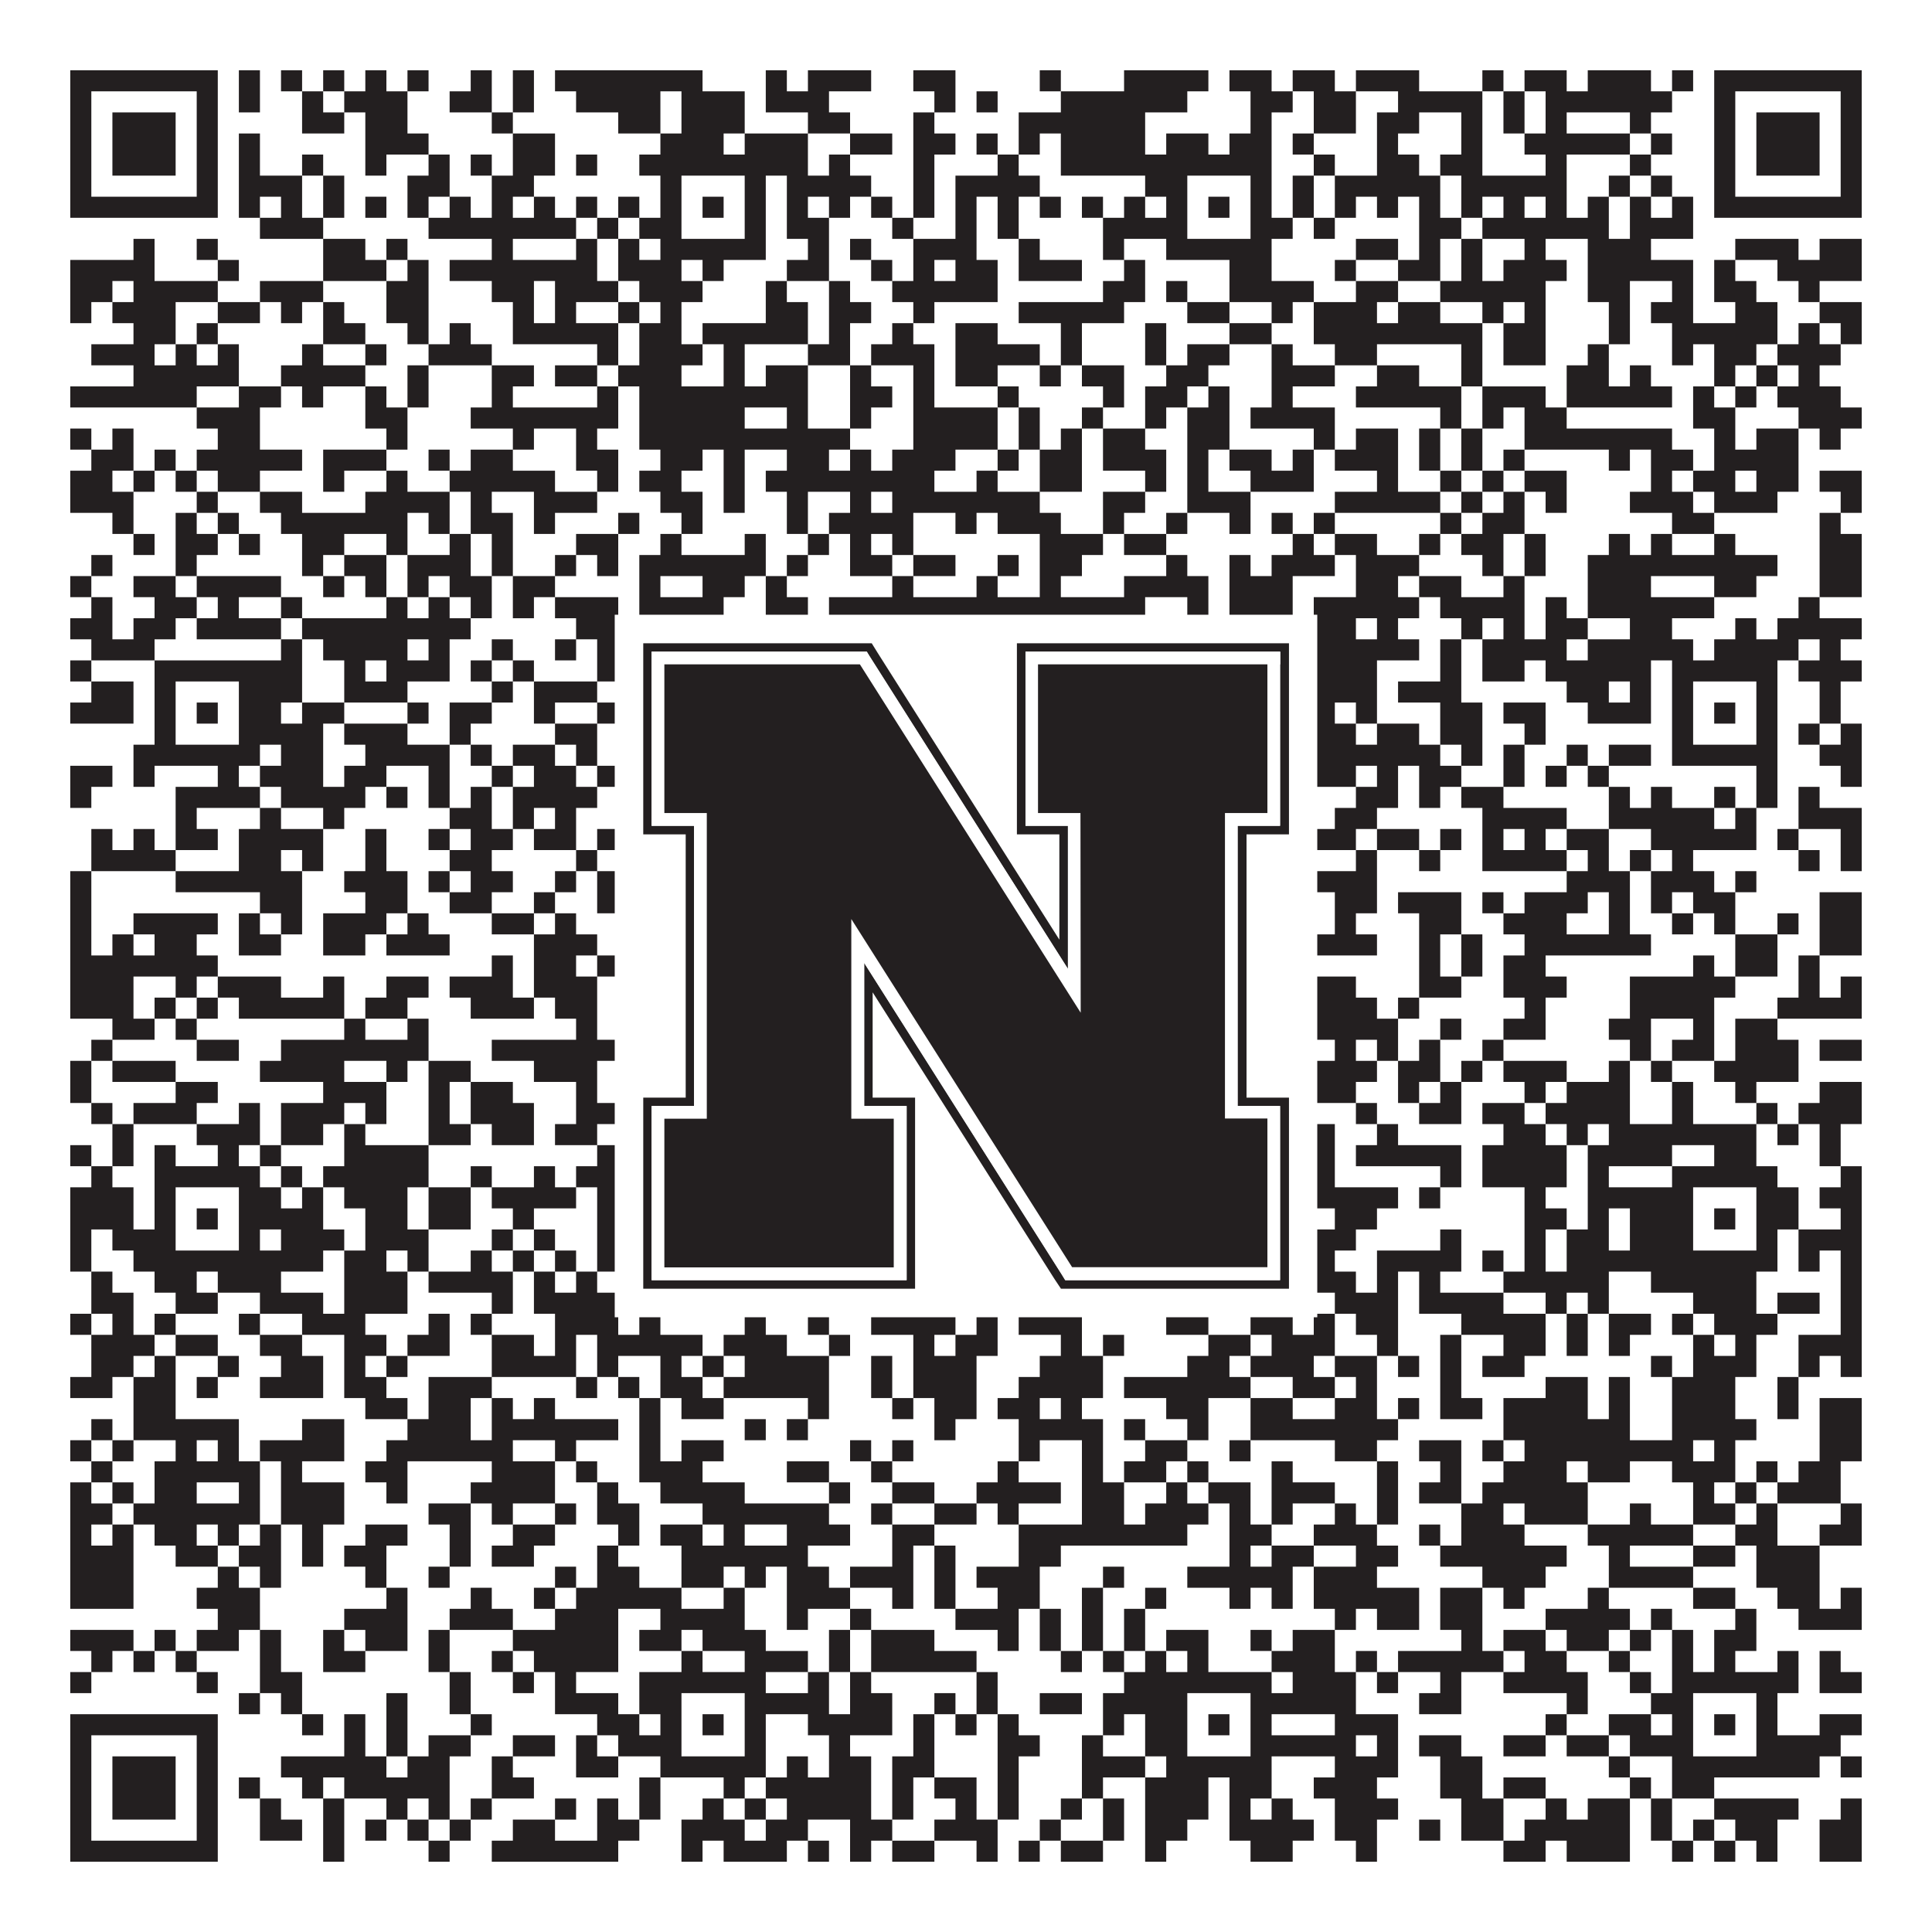
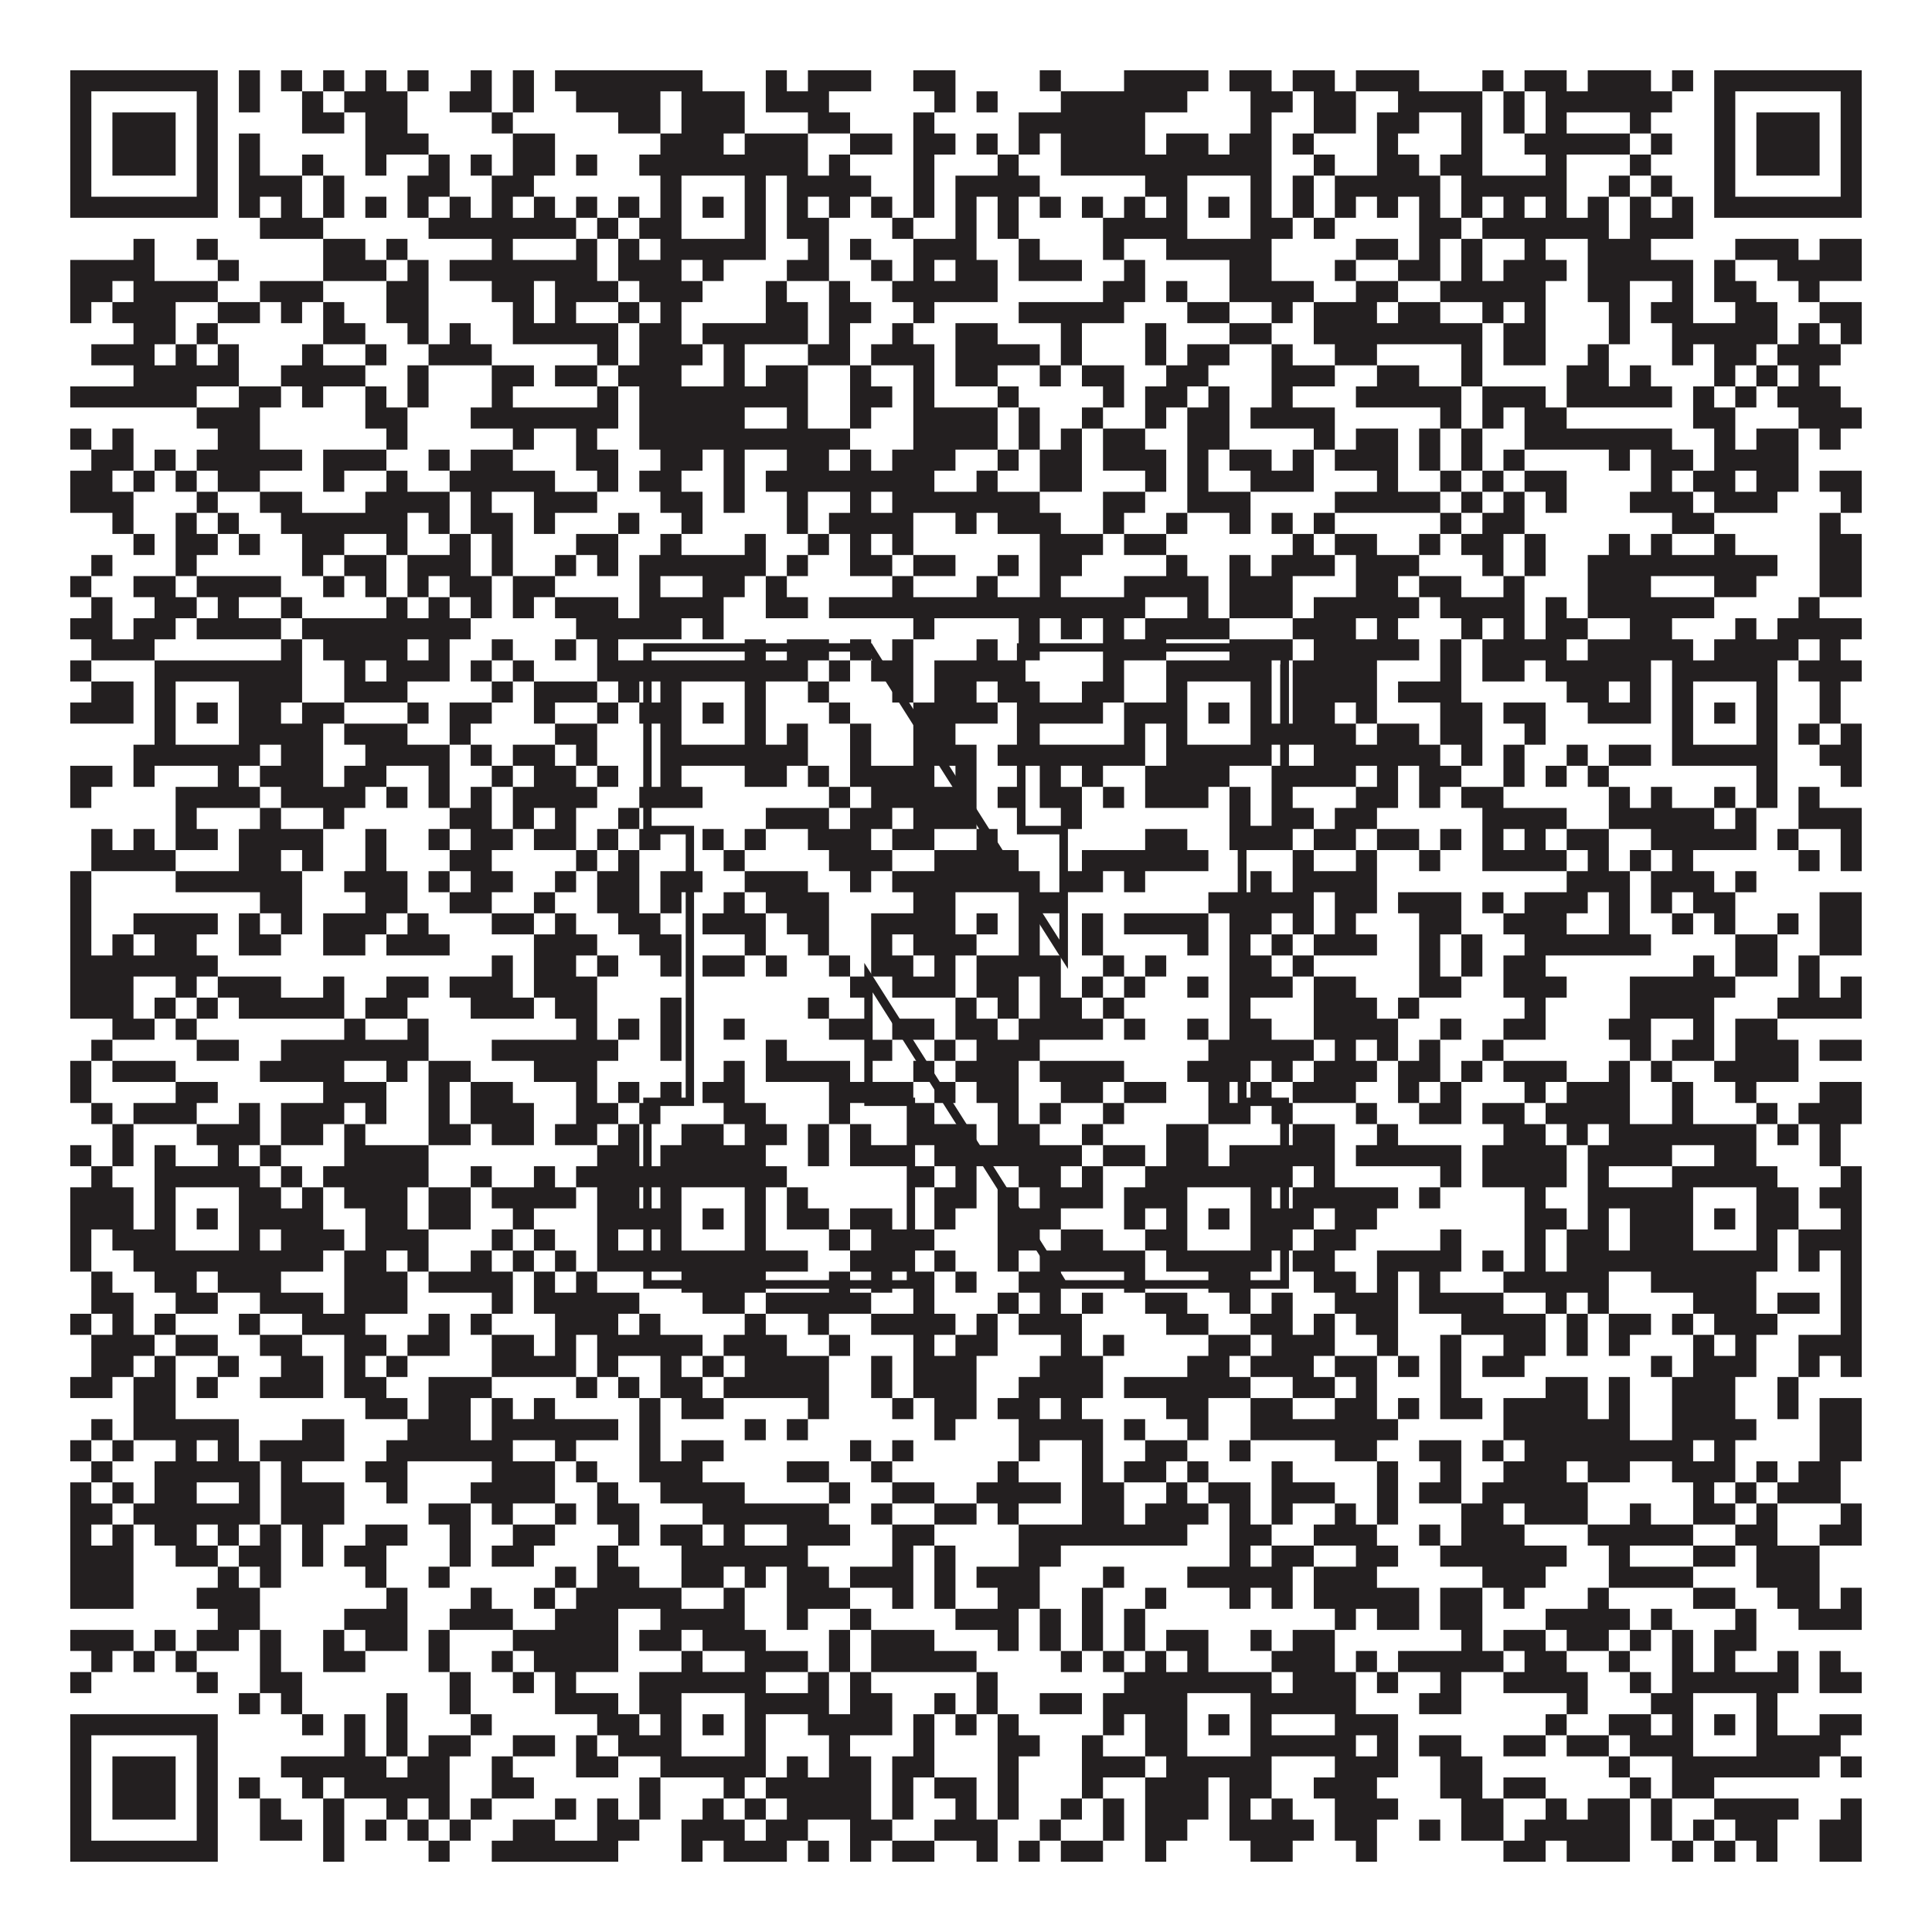
<svg xmlns="http://www.w3.org/2000/svg" version="1.1" width="1100px" height="1100px" viewBox="0 0 1100 1100">
-   <rect x="0" y="0" width="1100" height="1100" fill="#ffffff" fill-opacity="1" />
  <path fill="#231f20" fill-opacity="1" d="M40,40L124,40L124,52L40,52ZM136,40L148,40L148,52L136,52ZM160,40L172,40L172,52L160,52ZM184,40L196,40L196,52L184,52ZM208,40L220,40L220,52L208,52ZM232,40L244,40L244,52L232,52ZM268,40L280,40L280,52L268,52ZM292,40L304,40L304,52L292,52ZM316,40L400,40L400,52L316,52ZM436,40L448,40L448,52L436,52ZM460,40L496,40L496,52L460,52ZM520,40L544,40L544,52L520,52ZM592,40L604,40L604,52L592,52ZM640,40L688,40L688,52L640,52ZM700,40L724,40L724,52L700,52ZM736,40L760,40L760,52L736,52ZM772,40L808,40L808,52L772,52ZM844,40L856,40L856,52L844,52ZM868,40L892,40L892,52L868,52ZM904,40L940,40L940,52L904,52ZM952,40L964,40L964,52L952,52ZM976,40L1060,40L1060,52L976,52ZM40,52L52,52L52,64L40,64ZM112,52L124,52L124,64L112,64ZM136,52L148,52L148,64L136,64ZM172,52L184,52L184,64L172,64ZM196,52L232,52L232,64L196,64ZM256,52L280,52L280,64L256,64ZM292,52L304,52L304,64L292,64ZM328,52L376,52L376,64L328,64ZM388,52L424,52L424,64L388,64ZM436,52L472,52L472,64L436,64ZM532,52L544,52L544,64L532,64ZM556,52L568,52L568,64L556,64ZM604,52L676,52L676,64L604,64ZM712,52L736,52L736,64L712,64ZM748,52L772,52L772,64L748,64ZM796,52L844,52L844,64L796,64ZM856,52L868,52L868,64L856,64ZM880,52L952,52L952,64L880,64ZM976,52L988,52L988,64L976,64ZM1048,52L1060,52L1060,64L1048,64ZM40,64L52,64L52,76L40,76ZM64,64L100,64L100,76L64,76ZM112,64L124,64L124,76L112,76ZM172,64L196,64L196,76L172,76ZM208,64L232,64L232,76L208,76ZM280,64L292,64L292,76L280,76ZM352,64L376,64L376,76L352,76ZM388,64L424,64L424,76L388,76ZM460,64L484,64L484,76L460,76ZM520,64L532,64L532,76L520,76ZM580,64L652,64L652,76L580,76ZM712,64L724,64L724,76L712,76ZM748,64L772,64L772,76L748,76ZM784,64L808,64L808,76L784,76ZM832,64L844,64L844,76L832,76ZM856,64L868,64L868,76L856,76ZM880,64L892,64L892,76L880,76ZM928,64L940,64L940,76L928,76ZM976,64L988,64L988,76L976,76ZM1000,64L1036,64L1036,76L1000,76ZM1048,64L1060,64L1060,76L1048,76ZM40,76L52,76L52,88L40,88ZM64,76L100,76L100,88L64,88ZM112,76L124,76L124,88L112,88ZM136,76L148,76L148,88L136,88ZM208,76L244,76L244,88L208,88ZM292,76L316,76L316,88L292,88ZM376,76L412,76L412,88L376,88ZM424,76L460,76L460,88L424,88ZM484,76L508,76L508,88L484,88ZM520,76L544,76L544,88L520,88ZM556,76L568,76L568,88L556,88ZM580,76L592,76L592,88L580,88ZM604,76L652,76L652,88L604,88ZM664,76L688,76L688,88L664,88ZM700,76L724,76L724,88L700,88ZM736,76L748,76L748,88L736,88ZM784,76L796,76L796,88L784,88ZM832,76L844,76L844,88L832,88ZM868,76L928,76L928,88L868,88ZM940,76L952,76L952,88L940,88ZM976,76L988,76L988,88L976,88ZM1000,76L1036,76L1036,88L1000,88ZM1048,76L1060,76L1060,88L1048,88ZM40,88L52,88L52,100L40,100ZM64,88L100,88L100,100L64,100ZM112,88L124,88L124,100L112,100ZM136,88L148,88L148,100L136,100ZM172,88L184,88L184,100L172,100ZM208,88L220,88L220,100L208,100ZM244,88L256,88L256,100L244,100ZM268,88L280,88L280,100L268,100ZM292,88L316,88L316,100L292,100ZM328,88L340,88L340,100L328,100ZM364,88L460,88L460,100L364,100ZM472,88L484,88L484,100L472,100ZM520,88L532,88L532,100L520,100ZM568,88L580,88L580,100L568,100ZM604,88L724,88L724,100L604,100ZM748,88L760,88L760,100L748,100ZM784,88L808,88L808,100L784,100ZM820,88L844,88L844,100L820,100ZM880,88L892,88L892,100L880,100ZM928,88L940,88L940,100L928,100ZM976,88L988,88L988,100L976,100ZM1000,88L1036,88L1036,100L1000,100ZM1048,88L1060,88L1060,100L1048,100ZM40,100L52,100L52,112L40,112ZM112,100L124,100L124,112L112,112ZM136,100L172,100L172,112L136,112ZM184,100L196,100L196,112L184,112ZM232,100L256,100L256,112L232,112ZM280,100L304,100L304,112L280,112ZM376,100L388,100L388,112L376,112ZM424,100L436,100L436,112L424,112ZM448,100L496,100L496,112L448,112ZM520,100L532,100L532,112L520,112ZM544,100L592,100L592,112L544,112ZM652,100L676,100L676,112L652,112ZM712,100L724,100L724,112L712,112ZM736,100L748,100L748,112L736,112ZM760,100L820,100L820,112L760,112ZM832,100L892,100L892,112L832,112ZM916,100L928,100L928,112L916,112ZM940,100L952,100L952,112L940,112ZM976,100L988,100L988,112L976,112ZM1048,100L1060,100L1060,112L1048,112ZM40,112L124,112L124,124L40,124ZM136,112L148,112L148,124L136,124ZM160,112L172,112L172,124L160,124ZM184,112L196,112L196,124L184,124ZM208,112L220,112L220,124L208,124ZM232,112L244,112L244,124L232,124ZM256,112L268,112L268,124L256,124ZM280,112L292,112L292,124L280,124ZM304,112L316,112L316,124L304,124ZM328,112L340,112L340,124L328,124ZM352,112L364,112L364,124L352,124ZM376,112L388,112L388,124L376,124ZM400,112L412,112L412,124L400,124ZM424,112L436,112L436,124L424,124ZM448,112L460,112L460,124L448,124ZM472,112L484,112L484,124L472,124ZM496,112L508,112L508,124L496,124ZM520,112L532,112L532,124L520,124ZM544,112L556,112L556,124L544,124ZM568,112L580,112L580,124L568,124ZM592,112L604,112L604,124L592,124ZM616,112L628,112L628,124L616,124ZM640,112L652,112L652,124L640,124ZM664,112L676,112L676,124L664,124ZM688,112L700,112L700,124L688,124ZM712,112L724,112L724,124L712,124ZM736,112L748,112L748,124L736,124ZM760,112L772,112L772,124L760,124ZM784,112L796,112L796,124L784,124ZM808,112L820,112L820,124L808,124ZM832,112L844,112L844,124L832,124ZM856,112L868,112L868,124L856,124ZM880,112L892,112L892,124L880,124ZM904,112L916,112L916,124L904,124ZM928,112L940,112L940,124L928,124ZM952,112L964,112L964,124L952,124ZM976,112L1060,112L1060,124L976,124ZM148,124L184,124L184,136L148,136ZM244,124L328,124L328,136L244,136ZM340,124L352,124L352,136L340,136ZM364,124L388,124L388,136L364,136ZM424,124L436,124L436,136L424,136ZM448,124L472,124L472,136L448,136ZM508,124L520,124L520,136L508,136ZM544,124L556,124L556,136L544,136ZM568,124L580,124L580,136L568,136ZM628,124L676,124L676,136L628,136ZM712,124L736,124L736,136L712,136ZM748,124L760,124L760,136L748,136ZM808,124L832,124L832,136L808,136ZM844,124L916,124L916,136L844,136ZM928,124L964,124L964,136L928,136ZM76,136L88,136L88,148L76,148ZM112,136L124,136L124,148L112,148ZM184,136L208,136L208,148L184,148ZM220,136L232,136L232,148L220,148ZM280,136L292,136L292,148L280,148ZM328,136L340,136L340,148L328,148ZM352,136L364,136L364,148L352,148ZM376,136L436,136L436,148L376,148ZM460,136L472,136L472,148L460,148ZM484,136L496,136L496,148L484,148ZM520,136L556,136L556,148L520,148ZM580,136L592,136L592,148L580,148ZM628,136L640,136L640,148L628,148ZM664,136L724,136L724,148L664,148ZM772,136L796,136L796,148L772,148ZM808,136L820,136L820,148L808,148ZM832,136L844,136L844,148L832,148ZM868,136L880,136L880,148L868,148ZM904,136L940,136L940,148L904,148ZM988,136L1024,136L1024,148L988,148ZM1036,136L1060,136L1060,148L1036,148ZM40,148L88,148L88,160L40,160ZM124,148L136,148L136,160L124,160ZM184,148L220,148L220,160L184,160ZM232,148L244,148L244,160L232,160ZM256,148L340,148L340,160L256,160ZM352,148L388,148L388,160L352,160ZM400,148L412,148L412,160L400,160ZM448,148L472,148L472,160L448,160ZM496,148L508,148L508,160L496,160ZM520,148L532,148L532,160L520,160ZM544,148L568,148L568,160L544,160ZM580,148L616,148L616,160L580,160ZM640,148L652,148L652,160L640,160ZM700,148L724,148L724,160L700,160ZM760,148L772,148L772,160L760,160ZM796,148L820,148L820,160L796,160ZM832,148L844,148L844,160L832,160ZM856,148L892,148L892,160L856,160ZM904,148L964,148L964,160L904,160ZM976,148L988,148L988,160L976,160ZM1012,148L1060,148L1060,160L1012,160ZM40,160L64,160L64,172L40,172ZM76,160L124,160L124,172L76,172ZM148,160L184,160L184,172L148,172ZM220,160L244,160L244,172L220,172ZM280,160L304,160L304,172L280,172ZM316,160L352,160L352,172L316,172ZM364,160L400,160L400,172L364,172ZM436,160L448,160L448,172L436,172ZM472,160L484,160L484,172L472,172ZM508,160L568,160L568,172L508,172ZM628,160L652,160L652,172L628,172ZM664,160L676,160L676,172L664,172ZM700,160L748,160L748,172L700,172ZM772,160L796,160L796,172L772,172ZM820,160L880,160L880,172L820,172ZM904,160L928,160L928,172L904,172ZM952,160L964,160L964,172L952,172ZM976,160L1000,160L1000,172L976,172ZM1024,160L1036,160L1036,172L1024,172ZM40,172L52,172L52,184L40,184ZM64,172L100,172L100,184L64,184ZM124,172L148,172L148,184L124,184ZM160,172L172,172L172,184L160,184ZM184,172L196,172L196,184L184,184ZM220,172L244,172L244,184L220,184ZM292,172L304,172L304,184L292,184ZM316,172L328,172L328,184L316,184ZM352,172L364,172L364,184L352,184ZM376,172L388,172L388,184L376,184ZM436,172L460,172L460,184L436,184ZM472,172L496,172L496,184L472,184ZM520,172L532,172L532,184L520,184ZM580,172L640,172L640,184L580,184ZM676,172L700,172L700,184L676,184ZM724,172L736,172L736,184L724,184ZM748,172L784,172L784,184L748,184ZM796,172L820,172L820,184L796,184ZM844,172L856,172L856,184L844,184ZM868,172L880,172L880,184L868,184ZM916,172L928,172L928,184L916,184ZM940,172L964,172L964,184L940,184ZM988,172L1012,172L1012,184L988,184ZM1036,172L1060,172L1060,184L1036,184ZM76,184L100,184L100,196L76,196ZM112,184L124,184L124,196L112,196ZM184,184L208,184L208,196L184,196ZM232,184L244,184L244,196L232,196ZM256,184L268,184L268,196L256,196ZM292,184L352,184L352,196L292,196ZM364,184L388,184L388,196L364,196ZM400,184L460,184L460,196L400,196ZM472,184L484,184L484,196L472,196ZM508,184L520,184L520,196L508,196ZM544,184L568,184L568,196L544,196ZM604,184L616,184L616,196L604,196ZM652,184L664,184L664,196L652,196ZM700,184L724,184L724,196L700,196ZM748,184L844,184L844,196L748,196ZM856,184L880,184L880,196L856,196ZM916,184L928,184L928,196L916,196ZM952,184L1012,184L1012,196L952,196ZM1024,184L1036,184L1036,196L1024,196ZM1048,184L1060,184L1060,196L1048,196ZM52,196L88,196L88,208L52,208ZM100,196L112,196L112,208L100,208ZM124,196L136,196L136,208L124,208ZM172,196L184,196L184,208L172,208ZM208,196L220,196L220,208L208,208ZM244,196L280,196L280,208L244,208ZM340,196L352,196L352,208L340,208ZM364,196L400,196L400,208L364,208ZM412,196L424,196L424,208L412,208ZM460,196L484,196L484,208L460,208ZM496,196L532,196L532,208L496,208ZM544,196L592,196L592,208L544,208ZM604,196L616,196L616,208L604,208ZM652,196L664,196L664,208L652,208ZM676,196L700,196L700,208L676,208ZM724,196L736,196L736,208L724,208ZM760,196L784,196L784,208L760,208ZM832,196L844,196L844,208L832,208ZM856,196L880,196L880,208L856,208ZM904,196L916,196L916,208L904,208ZM952,196L964,196L964,208L952,208ZM976,196L1000,196L1000,208L976,208ZM1012,196L1048,196L1048,208L1012,208ZM76,208L136,208L136,220L76,220ZM160,208L208,208L208,220L160,220ZM232,208L244,208L244,220L232,220ZM280,208L304,208L304,220L280,220ZM316,208L340,208L340,220L316,220ZM352,208L388,208L388,220L352,220ZM412,208L424,208L424,220L412,220ZM436,208L460,208L460,220L436,220ZM484,208L496,208L496,220L484,220ZM520,208L532,208L532,220L520,220ZM544,208L568,208L568,220L544,220ZM592,208L604,208L604,220L592,220ZM616,208L640,208L640,220L616,220ZM664,208L688,208L688,220L664,220ZM724,208L760,208L760,220L724,220ZM784,208L808,208L808,220L784,220ZM832,208L844,208L844,220L832,220ZM892,208L916,208L916,220L892,220ZM928,208L940,208L940,220L928,220ZM976,208L988,208L988,220L976,220ZM1000,208L1012,208L1012,220L1000,220ZM1024,208L1036,208L1036,220L1024,220ZM40,220L112,220L112,232L40,232ZM136,220L160,220L160,232L136,232ZM172,220L184,220L184,232L172,232ZM208,220L220,220L220,232L208,232ZM232,220L244,220L244,232L232,232ZM280,220L292,220L292,232L280,232ZM340,220L352,220L352,232L340,232ZM364,220L460,220L460,232L364,232ZM484,220L508,220L508,232L484,232ZM520,220L532,220L532,232L520,232ZM568,220L580,220L580,232L568,232ZM628,220L640,220L640,232L628,232ZM652,220L676,220L676,232L652,232ZM688,220L700,220L700,232L688,232ZM724,220L736,220L736,232L724,232ZM772,220L832,220L832,232L772,232ZM844,220L880,220L880,232L844,232ZM892,220L952,220L952,232L892,232ZM964,220L976,220L976,232L964,232ZM988,220L1000,220L1000,232L988,232ZM1012,220L1048,220L1048,232L1012,232ZM112,232L148,232L148,244L112,244ZM208,232L232,232L232,244L208,244ZM268,232L352,232L352,244L268,244ZM364,232L424,232L424,244L364,244ZM448,232L460,232L460,244L448,244ZM484,232L496,232L496,244L484,244ZM520,232L568,232L568,244L520,244ZM580,232L592,232L592,244L580,244ZM616,232L628,232L628,244L616,244ZM652,232L664,232L664,244L652,244ZM676,232L700,232L700,244L676,244ZM712,232L760,232L760,244L712,244ZM820,232L832,232L832,244L820,244ZM844,232L856,232L856,244L844,244ZM868,232L892,232L892,244L868,244ZM964,232L988,232L988,244L964,244ZM1024,232L1060,232L1060,244L1024,244ZM40,244L52,244L52,256L40,256ZM64,244L76,244L76,256L64,256ZM124,244L148,244L148,256L124,256ZM220,244L232,244L232,256L220,256ZM292,244L304,244L304,256L292,256ZM328,244L340,244L340,256L328,256ZM364,244L484,244L484,256L364,256ZM520,244L568,244L568,256L520,256ZM580,244L592,244L592,256L580,256ZM604,244L616,244L616,256L604,256ZM628,244L652,244L652,256L628,256ZM676,244L700,244L700,256L676,256ZM748,244L760,244L760,256L748,256ZM772,244L796,244L796,256L772,256ZM808,244L820,244L820,256L808,256ZM832,244L844,244L844,256L832,256ZM868,244L952,244L952,256L868,256ZM976,244L988,244L988,256L976,256ZM1000,244L1024,244L1024,256L1000,256ZM1036,244L1048,244L1048,256L1036,256ZM52,256L76,256L76,268L52,268ZM88,256L100,256L100,268L88,268ZM112,256L172,256L172,268L112,268ZM184,256L220,256L220,268L184,268ZM244,256L256,256L256,268L244,268ZM268,256L292,256L292,268L268,268ZM328,256L352,256L352,268L328,268ZM376,256L400,256L400,268L376,268ZM412,256L424,256L424,268L412,268ZM448,256L472,256L472,268L448,268ZM484,256L496,256L496,268L484,268ZM508,256L544,256L544,268L508,268ZM568,256L580,256L580,268L568,268ZM592,256L616,256L616,268L592,268ZM628,256L664,256L664,268L628,268ZM676,256L688,256L688,268L676,268ZM700,256L724,256L724,268L700,268ZM736,256L748,256L748,268L736,268ZM760,256L796,256L796,268L760,268ZM808,256L820,256L820,268L808,268ZM832,256L844,256L844,268L832,268ZM856,256L868,256L868,268L856,268ZM916,256L928,256L928,268L916,268ZM940,256L964,256L964,268L940,268ZM976,256L1024,256L1024,268L976,268ZM40,268L64,268L64,280L40,280ZM76,268L88,268L88,280L76,280ZM100,268L112,268L112,280L100,280ZM124,268L148,268L148,280L124,280ZM184,268L196,268L196,280L184,280ZM220,268L232,268L232,280L220,280ZM256,268L316,268L316,280L256,280ZM340,268L352,268L352,280L340,280ZM364,268L388,268L388,280L364,280ZM412,268L424,268L424,280L412,280ZM436,268L532,268L532,280L436,280ZM556,268L568,268L568,280L556,280ZM592,268L616,268L616,280L592,280ZM652,268L664,268L664,280L652,280ZM676,268L688,268L688,280L676,280ZM712,268L748,268L748,280L712,280ZM784,268L796,268L796,280L784,280ZM820,268L832,268L832,280L820,280ZM844,268L856,268L856,280L844,280ZM868,268L892,268L892,280L868,280ZM940,268L952,268L952,280L940,280ZM964,268L988,268L988,280L964,280ZM1000,268L1024,268L1024,280L1000,280ZM1036,268L1060,268L1060,280L1036,280ZM40,280L76,280L76,292L40,292ZM112,280L124,280L124,292L112,292ZM148,280L172,280L172,292L148,292ZM208,280L256,280L256,292L208,292ZM268,280L280,280L280,292L268,292ZM304,280L340,280L340,292L304,292ZM376,280L400,280L400,292L376,292ZM412,280L424,280L424,292L412,292ZM448,280L460,280L460,292L448,292ZM484,280L496,280L496,292L484,292ZM508,280L592,280L592,292L508,292ZM628,280L652,280L652,292L628,292ZM676,280L712,280L712,292L676,292ZM760,280L820,280L820,292L760,292ZM832,280L844,280L844,292L832,292ZM856,280L868,280L868,292L856,292ZM880,280L892,280L892,292L880,292ZM928,280L964,280L964,292L928,292ZM976,280L1012,280L1012,292L976,292ZM1048,280L1060,280L1060,292L1048,292ZM64,292L76,292L76,304L64,304ZM100,292L112,292L112,304L100,304ZM124,292L136,292L136,304L124,304ZM160,292L232,292L232,304L160,304ZM244,292L256,292L256,304L244,304ZM268,292L292,292L292,304L268,304ZM304,292L316,292L316,304L304,304ZM352,292L364,292L364,304L352,304ZM388,292L400,292L400,304L388,304ZM448,292L460,292L460,304L448,304ZM472,292L520,292L520,304L472,304ZM544,292L556,292L556,304L544,304ZM568,292L604,292L604,304L568,304ZM628,292L640,292L640,304L628,304ZM664,292L676,292L676,304L664,304ZM700,292L712,292L712,304L700,304ZM724,292L736,292L736,304L724,304ZM748,292L760,292L760,304L748,304ZM820,292L832,292L832,304L820,304ZM844,292L868,292L868,304L844,304ZM952,292L976,292L976,304L952,304ZM1036,292L1048,292L1048,304L1036,304ZM76,304L88,304L88,316L76,316ZM100,304L124,304L124,316L100,316ZM136,304L148,304L148,316L136,316ZM172,304L196,304L196,316L172,316ZM220,304L232,304L232,316L220,316ZM256,304L268,304L268,316L256,316ZM280,304L292,304L292,316L280,316ZM328,304L352,304L352,316L328,316ZM376,304L388,304L388,316L376,316ZM424,304L436,304L436,316L424,316ZM460,304L472,304L472,316L460,316ZM484,304L496,304L496,316L484,316ZM508,304L520,304L520,316L508,316ZM592,304L628,304L628,316L592,316ZM640,304L664,304L664,316L640,316ZM736,304L748,304L748,316L736,316ZM760,304L784,304L784,316L760,316ZM808,304L820,304L820,316L808,316ZM832,304L856,304L856,316L832,316ZM868,304L880,304L880,316L868,316ZM916,304L928,304L928,316L916,316ZM940,304L952,304L952,316L940,316ZM976,304L988,304L988,316L976,316ZM1036,304L1060,304L1060,316L1036,316ZM52,316L64,316L64,328L52,328ZM100,316L112,316L112,328L100,328ZM172,316L184,316L184,328L172,328ZM196,316L220,316L220,328L196,328ZM232,316L268,316L268,328L232,328ZM280,316L292,316L292,328L280,328ZM316,316L328,316L328,328L316,328ZM340,316L352,316L352,328L340,328ZM364,316L436,316L436,328L364,328ZM448,316L460,316L460,328L448,328ZM484,316L508,316L508,328L484,328ZM520,316L544,316L544,328L520,328ZM568,316L580,316L580,328L568,328ZM592,316L616,316L616,328L592,328ZM664,316L676,316L676,328L664,328ZM700,316L712,316L712,328L700,328ZM724,316L760,316L760,328L724,328ZM772,316L808,316L808,328L772,328ZM844,316L856,316L856,328L844,328ZM868,316L880,316L880,328L868,328ZM904,316L1012,316L1012,328L904,328ZM1036,316L1060,316L1060,328L1036,328ZM40,328L52,328L52,340L40,340ZM76,328L100,328L100,340L76,340ZM112,328L160,328L160,340L112,340ZM184,328L196,328L196,340L184,340ZM208,328L220,328L220,340L208,340ZM232,328L244,328L244,340L232,340ZM256,328L280,328L280,340L256,340ZM292,328L316,328L316,340L292,340ZM364,328L376,328L376,340L364,340ZM400,328L424,328L424,340L400,340ZM436,328L448,328L448,340L436,340ZM508,328L520,328L520,340L508,340ZM556,328L568,328L568,340L556,340ZM592,328L604,328L604,340L592,340ZM640,328L688,328L688,340L640,340ZM700,328L736,328L736,340L700,340ZM772,328L796,328L796,340L772,340ZM808,328L832,328L832,340L808,340ZM856,328L868,328L868,340L856,340ZM904,328L940,328L940,340L904,340ZM976,328L1000,328L1000,340L976,340ZM1036,328L1060,328L1060,340L1036,340ZM52,340L64,340L64,352L52,352ZM88,340L112,340L112,352L88,352ZM124,340L136,340L136,352L124,352ZM160,340L172,340L172,352L160,352ZM220,340L232,340L232,352L220,352ZM244,340L256,340L256,352L244,352ZM268,340L280,340L280,352L268,352ZM292,340L304,340L304,352L292,352ZM316,340L352,340L352,352L316,352ZM364,340L412,340L412,352L364,352ZM436,340L460,340L460,352L436,352ZM472,340L652,340L652,352L472,352ZM676,340L688,340L688,352L676,352ZM700,340L736,340L736,352L700,352ZM748,340L808,340L808,352L748,352ZM820,340L868,340L868,352L820,352ZM880,340L892,340L892,352L880,352ZM904,340L976,340L976,352L904,352ZM1024,340L1036,340L1036,352L1024,352ZM40,352L64,352L64,364L40,364ZM76,352L100,352L100,364L76,364ZM112,352L160,352L160,364L112,364ZM172,352L268,352L268,364L172,364ZM328,352L388,352L388,364L328,364ZM400,352L412,352L412,364L400,364ZM520,352L532,352L532,364L520,364ZM580,352L592,352L592,364L580,364ZM604,352L616,352L616,364L604,364ZM628,352L640,352L640,364L628,364ZM652,352L700,352L700,364L652,364ZM736,352L772,352L772,364L736,364ZM784,352L796,352L796,364L784,364ZM832,352L844,352L844,364L832,364ZM856,352L868,352L868,364L856,364ZM880,352L904,352L904,364L880,364ZM928,352L952,352L952,364L928,364ZM988,352L1000,352L1000,364L988,364ZM1012,352L1060,352L1060,364L1012,364ZM52,364L88,364L88,376L52,376ZM160,364L172,364L172,376L160,376ZM184,364L232,364L232,376L184,376ZM244,364L256,364L256,376L244,376ZM280,364L292,364L292,376L280,376ZM316,364L328,364L328,376L316,376ZM340,364L352,364L352,376L340,376ZM424,364L436,364L436,376L424,376ZM448,364L472,364L472,376L448,376ZM484,364L496,364L496,376L484,376ZM508,364L520,364L520,376L508,376ZM556,364L568,364L568,376L556,376ZM580,364L592,364L592,376L580,376ZM628,364L664,364L664,376L628,376ZM700,364L736,364L736,376L700,376ZM748,364L808,364L808,376L748,376ZM820,364L832,364L832,376L820,376ZM844,364L892,364L892,376L844,376ZM904,364L964,364L964,376L904,376ZM976,364L1024,364L1024,376L976,376ZM1036,364L1048,364L1048,376L1036,376ZM40,376L52,376L52,388L40,388ZM88,376L172,376L172,388L88,388ZM196,376L208,376L208,388L196,388ZM220,376L256,376L256,388L220,388ZM268,376L280,376L280,388L268,388ZM292,376L304,376L304,388L292,388ZM340,376L460,376L460,388L340,388ZM472,376L484,376L484,388L472,388ZM496,376L520,376L520,388L496,388ZM532,376L580,376L580,388L532,388ZM628,376L640,376L640,388L628,388ZM664,376L724,376L724,388L664,388ZM736,376L784,376L784,388L736,388ZM820,376L832,376L832,388L820,388ZM844,376L868,376L868,388L844,388ZM880,376L940,376L940,388L880,388ZM952,376L1012,376L1012,388L952,388ZM1024,376L1060,376L1060,388L1024,388ZM52,388L76,388L76,400L52,400ZM88,388L100,388L100,400L88,400ZM136,388L172,388L172,400L136,400ZM196,388L232,388L232,400L196,400ZM280,388L292,388L292,400L280,400ZM304,388L340,388L340,400L304,400ZM352,388L364,388L364,400L352,400ZM376,388L388,388L388,400L376,400ZM424,388L436,388L436,400L424,400ZM460,388L472,388L472,400L460,400ZM508,388L520,388L520,400L508,400ZM532,388L556,388L556,400L532,400ZM568,388L592,388L592,400L568,400ZM616,388L640,388L640,400L616,400ZM664,388L676,388L676,400L664,400ZM712,388L724,388L724,400L712,400ZM736,388L784,388L784,400L736,400ZM796,388L832,388L832,400L796,400ZM892,388L916,388L916,400L892,400ZM928,388L940,388L940,400L928,400ZM952,388L964,388L964,400L952,400ZM1000,388L1012,388L1012,400L1000,400ZM1036,388L1048,388L1048,400L1036,400ZM40,400L76,400L76,412L40,412ZM88,400L100,400L100,412L88,412ZM112,400L124,400L124,412L112,412ZM136,400L160,400L160,412L136,412ZM172,400L196,400L196,412L172,412ZM232,400L244,400L244,412L232,412ZM256,400L280,400L280,412L256,412ZM304,400L316,400L316,412L304,412ZM340,400L352,400L352,412L340,412ZM364,400L388,400L388,412L364,412ZM400,400L412,400L412,412L400,412ZM424,400L436,400L436,412L424,412ZM472,400L484,400L484,412L472,412ZM520,400L568,400L568,412L520,412ZM580,400L628,400L628,412L580,412ZM640,400L676,400L676,412L640,412ZM688,400L700,400L700,412L688,412ZM712,400L724,400L724,412L712,412ZM736,400L760,400L760,412L736,412ZM772,400L784,400L784,412L772,412ZM820,400L844,400L844,412L820,412ZM856,400L880,400L880,412L856,412ZM904,400L940,400L940,412L904,412ZM952,400L964,400L964,412L952,412ZM976,400L988,400L988,412L976,412ZM1000,400L1012,400L1012,412L1000,412ZM1036,400L1048,400L1048,412L1036,412ZM88,412L100,412L100,424L88,424ZM136,412L184,412L184,424L136,424ZM196,412L232,412L232,424L196,424ZM256,412L268,412L268,424L256,424ZM316,412L340,412L340,424L316,424ZM376,412L388,412L388,424L376,424ZM424,412L436,412L436,424L424,424ZM448,412L460,412L460,424L448,424ZM484,412L496,412L496,424L484,424ZM520,412L544,412L544,424L520,424ZM580,412L592,412L592,424L580,424ZM640,412L652,412L652,424L640,424ZM664,412L676,412L676,424L664,424ZM712,412L772,412L772,424L712,424ZM784,412L808,412L808,424L784,424ZM820,412L844,412L844,424L820,424ZM868,412L880,412L880,424L868,424ZM952,412L964,412L964,424L952,424ZM1000,412L1012,412L1012,424L1000,424ZM1024,412L1036,412L1036,424L1024,424ZM1048,412L1060,412L1060,424L1048,424ZM76,424L148,424L148,436L76,436ZM160,424L184,424L184,436L160,436ZM208,424L256,424L256,436L208,436ZM268,424L280,424L280,436L268,436ZM292,424L316,424L316,436L292,436ZM328,424L340,424L340,436L328,436ZM376,424L460,424L460,436L376,436ZM484,424L496,424L496,436L484,436ZM520,424L556,424L556,436L520,436ZM568,424L652,424L652,436L568,436ZM664,424L724,424L724,436L664,436ZM748,424L820,424L820,436L748,436ZM832,424L844,424L844,436L832,436ZM856,424L868,424L868,436L856,436ZM892,424L904,424L904,436L892,436ZM916,424L940,424L940,436L916,436ZM952,424L1012,424L1012,436L952,436ZM1036,424L1060,424L1060,436L1036,436ZM40,436L64,436L64,448L40,448ZM76,436L88,436L88,448L76,448ZM124,436L136,436L136,448L124,448ZM148,436L184,436L184,448L148,448ZM196,436L220,436L220,448L196,448ZM244,436L256,436L256,448L244,448ZM280,436L292,436L292,448L280,448ZM304,436L328,436L328,448L304,448ZM340,436L352,436L352,448L340,448ZM376,436L388,436L388,448L376,448ZM424,436L448,436L448,448L424,448ZM460,436L472,436L472,448L460,448ZM484,436L532,436L532,448L484,448ZM544,436L556,436L556,448L544,448ZM592,436L604,436L604,448L592,448ZM616,436L628,436L628,448L616,448ZM652,436L700,436L700,448L652,448ZM724,436L772,436L772,448L724,448ZM784,436L796,436L796,448L784,448ZM808,436L832,436L832,448L808,448ZM856,436L868,436L868,448L856,448ZM880,436L892,436L892,448L880,448ZM904,436L916,436L916,448L904,448ZM1000,436L1012,436L1012,448L1000,448ZM1048,436L1060,436L1060,448L1048,448ZM40,448L52,448L52,460L40,460ZM100,448L148,448L148,460L100,460ZM160,448L208,448L208,460L160,460ZM220,448L232,448L232,460L220,460ZM244,448L256,448L256,460L244,460ZM268,448L280,448L280,460L268,460ZM292,448L340,448L340,460L292,460ZM364,448L400,448L400,460L364,460ZM472,448L484,448L484,460L472,460ZM496,448L556,448L556,460L496,460ZM568,448L580,448L580,460L568,460ZM592,448L616,448L616,460L592,460ZM628,448L640,448L640,460L628,460ZM652,448L688,448L688,460L652,460ZM700,448L712,448L712,460L700,460ZM724,448L736,448L736,460L724,460ZM772,448L796,448L796,460L772,460ZM808,448L820,448L820,460L808,460ZM832,448L856,448L856,460L832,460ZM916,448L928,448L928,460L916,460ZM940,448L952,448L952,460L940,460ZM976,448L988,448L988,460L976,460ZM1000,448L1012,448L1012,460L1000,460ZM1024,448L1036,448L1036,460L1024,460ZM100,460L112,460L112,472L100,472ZM148,460L160,460L160,472L148,472ZM184,460L196,460L196,472L184,472ZM256,460L280,460L280,472L256,472ZM292,460L304,460L304,472L292,472ZM316,460L328,460L328,472L316,472ZM352,460L364,460L364,472L352,472ZM436,460L472,460L472,472L436,472ZM484,460L508,460L508,472L484,472ZM520,460L556,460L556,472L520,472ZM604,460L616,460L616,472L604,472ZM700,460L712,460L712,472L700,472ZM724,460L748,460L748,472L724,472ZM760,460L784,460L784,472L760,472ZM844,460L892,460L892,472L844,472ZM916,460L976,460L976,472L916,472ZM988,460L1000,460L1000,472L988,472ZM1024,460L1060,460L1060,472L1024,472ZM52,472L64,472L64,484L52,484ZM76,472L88,472L88,484L76,484ZM100,472L124,472L124,484L100,484ZM136,472L184,472L184,484L136,484ZM208,472L220,472L220,484L208,484ZM244,472L256,472L256,484L244,484ZM268,472L292,472L292,484L268,484ZM304,472L328,472L328,484L304,484ZM340,472L352,472L352,484L340,484ZM364,472L376,472L376,484L364,484ZM400,472L412,472L412,484L400,484ZM424,472L436,472L436,484L424,484ZM460,472L496,472L496,484L460,484ZM508,472L532,472L532,484L508,484ZM556,472L568,472L568,484L556,484ZM652,472L676,472L676,484L652,484ZM700,472L736,472L736,484L700,484ZM748,472L772,472L772,484L748,484ZM784,472L808,472L808,484L784,484ZM820,472L832,472L832,484L820,484ZM844,472L856,472L856,484L844,484ZM868,472L880,472L880,484L868,484ZM892,472L916,472L916,484L892,484ZM940,472L1000,472L1000,484L940,484ZM1012,472L1024,472L1024,484L1012,484ZM1048,472L1060,472L1060,484L1048,484ZM52,484L100,484L100,496L52,496ZM136,484L160,484L160,496L136,496ZM172,484L184,484L184,496L172,496ZM208,484L220,484L220,496L208,496ZM256,484L280,484L280,496L256,496ZM328,484L340,484L340,496L328,496ZM352,484L364,484L364,496L352,496ZM412,484L424,484L424,496L412,496ZM472,484L508,484L508,496L472,496ZM532,484L580,484L580,496L532,496ZM616,484L688,484L688,496L616,496ZM736,484L748,484L748,496L736,496ZM772,484L784,484L784,496L772,496ZM808,484L820,484L820,496L808,496ZM844,484L892,484L892,496L844,496ZM904,484L916,484L916,496L904,496ZM928,484L940,484L940,496L928,496ZM952,484L964,484L964,496L952,496ZM1024,484L1036,484L1036,496L1024,496ZM1048,484L1060,484L1060,496L1048,496ZM40,496L52,496L52,508L40,508ZM100,496L172,496L172,508L100,508ZM196,496L232,496L232,508L196,508ZM244,496L256,496L256,508L244,508ZM268,496L292,496L292,508L268,508ZM316,496L328,496L328,508L316,508ZM340,496L364,496L364,508L340,508ZM376,496L400,496L400,508L376,508ZM424,496L460,496L460,508L424,508ZM484,496L496,496L496,508L484,508ZM508,496L592,496L592,508L508,508ZM604,496L628,496L628,508L604,508ZM640,496L652,496L652,508L640,508ZM712,496L724,496L724,508L712,508ZM736,496L784,496L784,508L736,508ZM892,496L928,496L928,508L892,508ZM940,496L976,496L976,508L940,508ZM988,496L1000,496L1000,508L988,508ZM40,508L52,508L52,520L40,520ZM148,508L172,508L172,520L148,520ZM208,508L232,508L232,520L208,520ZM256,508L280,508L280,520L256,520ZM304,508L316,508L316,520L304,520ZM340,508L364,508L364,520L340,520ZM376,508L388,508L388,520L376,520ZM412,508L424,508L424,520L412,520ZM436,508L472,508L472,520L436,520ZM520,508L544,508L544,520L520,520ZM580,508L604,508L604,520L580,520ZM688,508L748,508L748,520L688,520ZM760,508L784,508L784,520L760,520ZM796,508L832,508L832,520L796,520ZM844,508L856,508L856,520L844,520ZM868,508L904,508L904,520L868,520ZM916,508L928,508L928,520L916,520ZM940,508L952,508L952,520L940,520ZM964,508L988,508L988,520L964,520ZM1036,508L1060,508L1060,520L1036,520ZM40,520L52,520L52,532L40,532ZM76,520L124,520L124,532L76,532ZM136,520L148,520L148,532L136,532ZM160,520L172,520L172,532L160,532ZM184,520L220,520L220,532L184,532ZM232,520L244,520L244,532L232,532ZM280,520L304,520L304,532L280,532ZM316,520L328,520L328,532L316,532ZM352,520L376,520L376,532L352,532ZM400,520L436,520L436,532L400,532ZM448,520L472,520L472,532L448,532ZM496,520L544,520L544,532L496,532ZM556,520L568,520L568,532L556,532ZM580,520L592,520L592,532L580,532ZM616,520L628,520L628,532L616,532ZM640,520L688,520L688,532L640,532ZM700,520L724,520L724,532L700,532ZM736,520L748,520L748,532L736,532ZM760,520L772,520L772,532L760,532ZM808,520L832,520L832,532L808,532ZM856,520L892,520L892,532L856,532ZM916,520L928,520L928,532L916,532ZM952,520L964,520L964,532L952,532ZM976,520L988,520L988,532L976,532ZM1012,520L1024,520L1024,532L1012,532ZM1036,520L1060,520L1060,532L1036,532ZM40,532L52,532L52,544L40,544ZM64,532L76,532L76,544L64,544ZM88,532L112,532L112,544L88,544ZM136,532L160,532L160,544L136,544ZM184,532L208,532L208,544L184,544ZM220,532L256,532L256,544L220,544ZM304,532L340,532L340,544L304,544ZM364,532L388,532L388,544L364,544ZM424,532L436,532L436,544L424,544ZM460,532L472,532L472,544L460,544ZM496,532L508,532L508,544L496,544ZM520,532L556,532L556,544L520,544ZM580,532L592,532L592,544L580,544ZM616,532L628,532L628,544L616,544ZM676,532L688,532L688,544L676,544ZM700,532L712,532L712,544L700,544ZM724,532L736,532L736,544L724,544ZM748,532L784,532L784,544L748,544ZM808,532L820,532L820,544L808,544ZM832,532L844,532L844,544L832,544ZM868,532L940,532L940,544L868,544ZM988,532L1012,532L1012,544L988,544ZM1036,532L1060,532L1060,544L1036,544ZM40,544L124,544L124,556L40,556ZM280,544L292,544L292,556L280,556ZM304,544L328,544L328,556L304,556ZM340,544L352,544L352,556L340,556ZM376,544L388,544L388,556L376,556ZM400,544L424,544L424,556L400,556ZM436,544L448,544L448,556L436,556ZM472,544L484,544L484,556L472,556ZM496,544L520,544L520,556L496,556ZM532,544L544,544L544,556L532,556ZM556,544L604,544L604,556L556,556ZM628,544L640,544L640,556L628,556ZM652,544L664,544L664,556L652,556ZM700,544L724,544L724,556L700,556ZM736,544L748,544L748,556L736,556ZM808,544L820,544L820,556L808,556ZM832,544L844,544L844,556L832,556ZM856,544L880,544L880,556L856,556ZM964,544L976,544L976,556L964,556ZM988,544L1012,544L1012,556L988,556ZM1024,544L1036,544L1036,556L1024,556ZM40,556L76,556L76,568L40,568ZM100,556L112,556L112,568L100,568ZM124,556L160,556L160,568L124,568ZM184,556L196,556L196,568L184,568ZM220,556L244,556L244,568L220,568ZM256,556L292,556L292,568L256,568ZM304,556L340,556L340,568L304,568ZM484,556L496,556L496,568L484,568ZM508,556L544,556L544,568L508,568ZM556,556L580,556L580,568L556,568ZM592,556L604,556L604,568L592,568ZM616,556L628,556L628,568L616,568ZM640,556L652,556L652,568L640,568ZM676,556L688,556L688,568L676,568ZM700,556L736,556L736,568L700,568ZM748,556L772,556L772,568L748,568ZM808,556L832,556L832,568L808,568ZM856,556L892,556L892,568L856,568ZM928,556L988,556L988,568L928,568ZM1024,556L1036,556L1036,568L1024,568ZM1048,556L1060,556L1060,568L1048,568ZM40,568L76,568L76,580L40,580ZM88,568L100,568L100,580L88,580ZM112,568L124,568L124,580L112,580ZM136,568L196,568L196,580L136,580ZM208,568L232,568L232,580L208,580ZM268,568L304,568L304,580L268,580ZM316,568L340,568L340,580L316,580ZM376,568L388,568L388,580L376,580ZM460,568L472,568L472,580L460,580ZM544,568L556,568L556,580L544,580ZM568,568L580,568L580,580L568,580ZM592,568L616,568L616,580L592,580ZM628,568L640,568L640,580L628,580ZM700,568L712,568L712,580L700,580ZM748,568L784,568L784,580L748,580ZM796,568L808,568L808,580L796,580ZM868,568L880,568L880,580L868,580ZM928,568L976,568L976,580L928,580ZM1012,568L1060,568L1060,580L1012,580ZM64,580L88,580L88,592L64,592ZM100,580L112,580L112,592L100,592ZM196,580L208,580L208,592L196,592ZM232,580L244,580L244,592L232,592ZM328,580L340,580L340,592L328,592ZM352,580L364,580L364,592L352,592ZM376,580L388,580L388,592L376,592ZM412,580L424,580L424,592L412,592ZM472,580L496,580L496,592L472,592ZM508,580L532,580L532,592L508,592ZM544,580L568,580L568,592L544,592ZM580,580L628,580L628,592L580,592ZM640,580L652,580L652,592L640,592ZM676,580L688,580L688,592L676,592ZM700,580L724,580L724,592L700,592ZM748,580L796,580L796,592L748,592ZM820,580L832,580L832,592L820,592ZM856,580L880,580L880,592L856,592ZM916,580L940,580L940,592L916,592ZM964,580L976,580L976,592L964,592ZM988,580L1012,580L1012,592L988,592ZM52,592L64,592L64,604L52,604ZM112,592L136,592L136,604L112,604ZM160,592L244,592L244,604L160,604ZM280,592L352,592L352,604L280,604ZM376,592L388,592L388,604L376,604ZM436,592L448,592L448,604L436,604ZM496,592L508,592L508,604L496,604ZM532,592L544,592L544,604L532,604ZM556,592L592,592L592,604L556,604ZM688,592L748,592L748,604L688,604ZM760,592L772,592L772,604L760,604ZM784,592L796,592L796,604L784,604ZM808,592L820,592L820,604L808,604ZM844,592L856,592L856,604L844,604ZM928,592L940,592L940,604L928,604ZM952,592L976,592L976,604L952,604ZM988,592L1024,592L1024,604L988,604ZM1036,592L1060,592L1060,604L1036,604ZM40,604L52,604L52,616L40,616ZM64,604L100,604L100,616L64,616ZM148,604L196,604L196,616L148,616ZM220,604L232,604L232,616L220,616ZM244,604L268,604L268,616L244,616ZM304,604L340,604L340,616L304,616ZM412,604L424,604L424,616L412,616ZM436,604L484,604L484,616L436,616ZM520,604L532,604L532,616L520,616ZM544,604L580,604L580,616L544,616ZM592,604L640,604L640,616L592,616ZM676,604L712,604L712,616L676,616ZM724,604L736,604L736,616L724,616ZM748,604L784,604L784,616L748,616ZM796,604L820,604L820,616L796,616ZM832,604L844,604L844,616L832,616ZM856,604L892,604L892,616L856,616ZM916,604L928,604L928,616L916,616ZM940,604L952,604L952,616L940,616ZM976,604L1024,604L1024,616L976,616ZM40,616L52,616L52,628L40,628ZM100,616L124,616L124,628L100,628ZM184,616L220,616L220,628L184,628ZM244,616L256,616L256,628L244,628ZM268,616L292,616L292,628L268,628ZM328,616L340,616L340,628L328,628ZM352,616L364,616L364,628L352,628ZM376,616L388,616L388,628L376,628ZM400,616L424,616L424,628L400,628ZM472,616L520,616L520,628L472,628ZM532,616L544,616L544,628L532,628ZM556,616L580,616L580,628L556,628ZM604,616L628,616L628,628L604,628ZM640,616L664,616L664,628L640,628ZM688,616L700,616L700,628L688,628ZM712,616L724,616L724,628L712,628ZM736,616L772,616L772,628L736,628ZM796,616L808,616L808,628L796,628ZM820,616L832,616L832,628L820,628ZM868,616L880,616L880,628L868,628ZM892,616L928,616L928,628L892,628ZM952,616L964,616L964,628L952,628ZM988,616L1000,616L1000,628L988,628ZM1036,616L1060,616L1060,628L1036,628ZM52,628L64,628L64,640L52,640ZM76,628L112,628L112,640L76,640ZM136,628L148,628L148,640L136,640ZM160,628L196,628L196,640L160,640ZM208,628L220,628L220,640L208,640ZM244,628L256,628L256,640L244,640ZM268,628L304,628L304,640L268,640ZM328,628L352,628L352,640L328,640ZM364,628L376,628L376,640L364,640ZM412,628L436,628L436,640L412,640ZM472,628L484,628L484,640L472,640ZM520,628L532,628L532,640L520,640ZM568,628L580,628L580,640L568,640ZM592,628L604,628L604,640L592,640ZM628,628L640,628L640,640L628,640ZM688,628L712,628L712,640L688,640ZM724,628L736,628L736,640L724,640ZM772,628L784,628L784,640L772,640ZM808,628L832,628L832,640L808,640ZM844,628L868,628L868,640L844,640ZM880,628L928,628L928,640L880,640ZM952,628L964,628L964,640L952,640ZM1000,628L1012,628L1012,640L1000,640ZM1024,628L1060,628L1060,640L1024,640ZM64,640L76,640L76,652L64,652ZM112,640L148,640L148,652L112,652ZM160,640L184,640L184,652L160,652ZM196,640L208,640L208,652L196,652ZM244,640L268,640L268,652L244,652ZM280,640L304,640L304,652L280,652ZM316,640L340,640L340,652L316,652ZM352,640L364,640L364,652L352,652ZM388,640L412,640L412,652L388,652ZM424,640L448,640L448,652L424,652ZM460,640L472,640L472,652L460,652ZM484,640L496,640L496,652L484,652ZM520,640L556,640L556,652L520,652ZM568,640L592,640L592,652L568,652ZM616,640L628,640L628,652L616,652ZM664,640L688,640L688,652L664,652ZM736,640L760,640L760,652L736,652ZM784,640L796,640L796,652L784,652ZM856,640L880,640L880,652L856,652ZM892,640L904,640L904,652L892,652ZM916,640L1000,640L1000,652L916,652ZM1012,640L1024,640L1024,652L1012,652ZM1036,640L1048,640L1048,652L1036,652ZM40,652L52,652L52,664L40,664ZM64,652L76,652L76,664L64,664ZM88,652L100,652L100,664L88,664ZM124,652L136,652L136,664L124,664ZM148,652L160,652L160,664L148,664ZM196,652L244,652L244,664L196,664ZM340,652L364,652L364,664L340,664ZM376,652L436,652L436,664L376,664ZM460,652L472,652L472,664L460,664ZM484,652L520,652L520,664L484,664ZM532,652L616,652L616,664L532,664ZM628,652L652,652L652,664L628,664ZM664,652L688,652L688,664L664,664ZM700,652L760,652L760,664L700,664ZM772,652L832,652L832,664L772,664ZM844,652L892,652L892,664L844,664ZM904,652L952,652L952,664L904,664ZM976,652L1000,652L1000,664L976,664ZM1036,652L1048,652L1048,664L1036,664ZM52,664L64,664L64,676L52,676ZM88,664L148,664L148,676L88,676ZM160,664L172,664L172,676L160,676ZM184,664L244,664L244,676L184,676ZM268,664L280,664L280,676L268,676ZM304,664L316,664L316,676L304,676ZM328,664L448,664L448,676L328,676ZM520,664L532,664L532,676L520,676ZM544,664L556,664L556,676L544,676ZM580,664L604,664L604,676L580,676ZM616,664L628,664L628,676L616,676ZM652,664L736,664L736,676L652,676ZM748,664L760,664L760,676L748,676ZM820,664L832,664L832,676L820,676ZM844,664L892,664L892,676L844,676ZM904,664L916,664L916,676L904,676ZM952,664L1012,664L1012,676L952,676ZM1048,664L1060,664L1060,676L1048,676ZM40,676L76,676L76,688L40,688ZM88,676L100,676L100,688L88,688ZM136,676L160,676L160,688L136,688ZM172,676L184,676L184,688L172,688ZM196,676L232,676L232,688L196,688ZM244,676L268,676L268,688L244,688ZM280,676L328,676L328,688L280,688ZM340,676L364,676L364,688L340,688ZM376,676L388,676L388,688L376,688ZM424,676L436,676L436,688L424,688ZM448,676L460,676L460,688L448,688ZM532,676L556,676L556,688L532,688ZM568,676L580,676L580,688L568,688ZM592,676L628,676L628,688L592,688ZM640,676L676,676L676,688L640,688ZM712,676L724,676L724,688L712,688ZM736,676L796,676L796,688L736,688ZM808,676L820,676L820,688L808,688ZM868,676L880,676L880,688L868,688ZM904,676L964,676L964,688L904,688ZM1000,676L1024,676L1024,688L1000,688ZM1036,676L1060,676L1060,688L1036,688ZM40,688L76,688L76,700L40,700ZM88,688L100,688L100,700L88,700ZM112,688L124,688L124,700L112,700ZM136,688L184,688L184,700L136,700ZM208,688L232,688L232,700L208,700ZM244,688L268,688L268,700L244,700ZM292,688L304,688L304,700L292,700ZM340,688L388,688L388,700L340,700ZM400,688L412,688L412,700L400,700ZM424,688L436,688L436,700L424,700ZM448,688L472,688L472,700L448,700ZM484,688L508,688L508,700L484,700ZM532,688L544,688L544,700L532,700ZM568,688L604,688L604,700L568,700ZM640,688L652,688L652,700L640,700ZM664,688L676,688L676,700L664,700ZM688,688L700,688L700,700L688,700ZM712,688L748,688L748,700L712,700ZM760,688L784,688L784,700L760,700ZM868,688L892,688L892,700L868,700ZM904,688L916,688L916,700L904,700ZM928,688L964,688L964,700L928,700ZM976,688L988,688L988,700L976,700ZM1000,688L1024,688L1024,700L1000,700ZM1048,688L1060,688L1060,700L1048,700ZM40,700L52,700L52,712L40,712ZM64,700L100,700L100,712L64,712ZM136,700L148,700L148,712L136,712ZM160,700L196,700L196,712L160,712ZM208,700L244,700L244,712L208,712ZM280,700L292,700L292,712L280,712ZM304,700L316,700L316,712L304,712ZM340,700L352,700L352,712L340,712ZM376,700L388,700L388,712L376,712ZM424,700L436,700L436,712L424,712ZM472,700L484,700L484,712L472,712ZM496,700L532,700L532,712L496,712ZM568,700L592,700L592,712L568,712ZM604,700L628,700L628,712L604,712ZM652,700L676,700L676,712L652,712ZM712,700L736,700L736,712L712,712ZM748,700L772,700L772,712L748,712ZM820,700L832,700L832,712L820,712ZM868,700L880,700L880,712L868,712ZM892,700L916,700L916,712L892,712ZM928,700L964,700L964,712L928,712ZM1000,700L1012,700L1012,712L1000,712ZM1024,700L1060,700L1060,712L1024,712ZM40,712L52,712L52,724L40,724ZM76,712L184,712L184,724L76,724ZM196,712L220,712L220,724L196,724ZM232,712L244,712L244,724L232,724ZM268,712L280,712L280,724L268,724ZM292,712L304,712L304,724L292,724ZM316,712L328,712L328,724L316,724ZM340,712L460,712L460,724L340,724ZM484,712L520,712L520,724L484,724ZM532,712L544,712L544,724L532,724ZM568,712L580,712L580,724L568,724ZM592,712L652,712L652,724L592,724ZM664,712L724,712L724,724L664,724ZM736,712L760,712L760,724L736,724ZM784,712L832,712L832,724L784,724ZM844,712L856,712L856,724L844,724ZM868,712L880,712L880,724L868,724ZM892,712L1012,712L1012,724L892,724ZM1024,712L1036,712L1036,724L1024,724ZM1048,712L1060,712L1060,724L1048,724ZM52,724L64,724L64,736L52,736ZM88,724L112,724L112,736L88,736ZM124,724L160,724L160,736L124,736ZM196,724L232,724L232,736L196,736ZM244,724L292,724L292,736L244,736ZM304,724L316,724L316,736L304,736ZM328,724L340,724L340,736L328,736ZM388,724L436,724L436,736L388,736ZM472,724L484,724L484,736L472,736ZM496,724L508,724L508,736L496,736ZM520,724L532,724L532,736L520,736ZM544,724L556,724L556,736L544,736ZM580,724L604,724L604,736L580,736ZM640,724L652,724L652,736L640,736ZM688,724L712,724L712,736L688,736ZM748,724L772,724L772,736L748,736ZM784,724L796,724L796,736L784,736ZM808,724L820,724L820,736L808,736ZM856,724L916,724L916,736L856,736ZM940,724L1000,724L1000,736L940,736ZM1048,724L1060,724L1060,736L1048,736ZM52,736L76,736L76,748L52,748ZM100,736L124,736L124,748L100,748ZM148,736L184,736L184,748L148,748ZM196,736L232,736L232,748L196,748ZM280,736L292,736L292,748L280,748ZM304,736L364,736L364,748L304,748ZM400,736L424,736L424,748L400,748ZM436,736L496,736L496,748L436,748ZM520,736L532,736L532,748L520,748ZM568,736L580,736L580,748L568,748ZM592,736L604,736L604,748L592,748ZM616,736L628,736L628,748L616,748ZM652,736L676,736L676,748L652,748ZM700,736L712,736L712,748L700,748ZM724,736L736,736L736,748L724,748ZM760,736L796,736L796,748L760,748ZM808,736L856,736L856,748L808,748ZM880,736L892,736L892,748L880,748ZM904,736L916,736L916,748L904,748ZM964,736L1000,736L1000,748L964,748ZM1012,736L1036,736L1036,748L1012,748ZM1048,736L1060,736L1060,748L1048,748ZM40,748L52,748L52,760L40,760ZM64,748L76,748L76,760L64,760ZM88,748L100,748L100,760L88,760ZM136,748L148,748L148,760L136,760ZM172,748L208,748L208,760L172,760ZM244,748L256,748L256,760L244,760ZM268,748L280,748L280,760L268,760ZM316,748L352,748L352,760L316,760ZM364,748L376,748L376,760L364,760ZM424,748L436,748L436,760L424,760ZM460,748L472,748L472,760L460,760ZM496,748L544,748L544,760L496,760ZM556,748L568,748L568,760L556,760ZM580,748L616,748L616,760L580,760ZM664,748L688,748L688,760L664,760ZM712,748L736,748L736,760L712,760ZM748,748L760,748L760,760L748,760ZM772,748L796,748L796,760L772,760ZM832,748L880,748L880,760L832,760ZM892,748L904,748L904,760L892,760ZM916,748L940,748L940,760L916,760ZM952,748L964,748L964,760L952,760ZM976,748L1012,748L1012,760L976,760ZM1048,748L1060,748L1060,760L1048,760ZM52,760L88,760L88,772L52,772ZM100,760L124,760L124,772L100,772ZM148,760L172,760L172,772L148,772ZM196,760L220,760L220,772L196,772ZM232,760L256,760L256,772L232,772ZM280,760L304,760L304,772L280,772ZM316,760L328,760L328,772L316,772ZM340,760L400,760L400,772L340,772ZM412,760L448,760L448,772L412,772ZM472,760L484,760L484,772L472,772ZM520,760L532,760L532,772L520,772ZM544,760L568,760L568,772L544,772ZM604,760L616,760L616,772L604,772ZM628,760L640,760L640,772L628,772ZM688,760L712,760L712,772L688,772ZM724,760L760,760L760,772L724,772ZM784,760L796,760L796,772L784,772ZM820,760L832,760L832,772L820,772ZM856,760L880,760L880,772L856,772ZM892,760L904,760L904,772L892,772ZM916,760L928,760L928,772L916,772ZM964,760L976,760L976,772L964,772ZM988,760L1000,760L1000,772L988,772ZM1024,760L1060,760L1060,772L1024,772ZM52,772L76,772L76,784L52,784ZM88,772L100,772L100,784L88,784ZM124,772L136,772L136,784L124,784ZM160,772L184,772L184,784L160,784ZM196,772L208,772L208,784L196,784ZM220,772L232,772L232,784L220,784ZM280,772L328,772L328,784L280,784ZM340,772L352,772L352,784L340,784ZM376,772L388,772L388,784L376,784ZM400,772L412,772L412,784L400,784ZM424,772L472,772L472,784L424,784ZM496,772L508,772L508,784L496,784ZM520,772L556,772L556,784L520,784ZM592,772L628,772L628,784L592,784ZM676,772L700,772L700,784L676,784ZM712,772L748,772L748,784L712,784ZM760,772L784,772L784,784L760,784ZM796,772L808,772L808,784L796,784ZM820,772L832,772L832,784L820,784ZM844,772L868,772L868,784L844,784ZM940,772L952,772L952,784L940,784ZM964,772L1000,772L1000,784L964,784ZM1024,772L1036,772L1036,784L1024,784ZM1048,772L1060,772L1060,784L1048,784ZM40,784L64,784L64,796L40,796ZM76,784L100,784L100,796L76,796ZM112,784L124,784L124,796L112,796ZM148,784L184,784L184,796L148,796ZM196,784L220,784L220,796L196,796ZM244,784L280,784L280,796L244,796ZM328,784L340,784L340,796L328,796ZM352,784L364,784L364,796L352,796ZM376,784L400,784L400,796L376,796ZM412,784L472,784L472,796L412,796ZM496,784L508,784L508,796L496,796ZM520,784L556,784L556,796L520,796ZM580,784L628,784L628,796L580,796ZM640,784L712,784L712,796L640,796ZM736,784L760,784L760,796L736,796ZM772,784L784,784L784,796L772,796ZM820,784L832,784L832,796L820,796ZM880,784L904,784L904,796L880,796ZM916,784L928,784L928,796L916,796ZM952,784L988,784L988,796L952,796ZM1012,784L1024,784L1024,796L1012,796ZM76,796L100,796L100,808L76,808ZM208,796L232,796L232,808L208,808ZM244,796L268,796L268,808L244,808ZM280,796L292,796L292,808L280,808ZM304,796L316,796L316,808L304,808ZM364,796L376,796L376,808L364,808ZM388,796L412,796L412,808L388,808ZM460,796L472,796L472,808L460,808ZM508,796L520,796L520,808L508,808ZM532,796L556,796L556,808L532,808ZM568,796L592,796L592,808L568,808ZM604,796L616,796L616,808L604,808ZM664,796L688,796L688,808L664,808ZM712,796L736,796L736,808L712,808ZM760,796L784,796L784,808L760,808ZM796,796L808,796L808,808L796,808ZM820,796L844,796L844,808L820,808ZM856,796L904,796L904,808L856,808ZM916,796L928,796L928,808L916,808ZM952,796L988,796L988,808L952,808ZM1012,796L1024,796L1024,808L1012,808ZM1036,796L1060,796L1060,808L1036,808ZM52,808L64,808L64,820L52,820ZM76,808L136,808L136,820L76,820ZM172,808L196,808L196,820L172,820ZM232,808L268,808L268,820L232,820ZM280,808L352,808L352,820L280,820ZM364,808L376,808L376,820L364,820ZM424,808L436,808L436,820L424,820ZM448,808L460,808L460,820L448,820ZM532,808L544,808L544,820L532,820ZM580,808L628,808L628,820L580,820ZM640,808L652,808L652,820L640,820ZM676,808L688,808L688,820L676,820ZM712,808L796,808L796,820L712,820ZM856,808L928,808L928,820L856,820ZM952,808L1000,808L1000,820L952,820ZM1036,808L1060,808L1060,820L1036,820ZM40,820L52,820L52,832L40,832ZM64,820L76,820L76,832L64,832ZM100,820L112,820L112,832L100,832ZM124,820L136,820L136,832L124,832ZM148,820L196,820L196,832L148,832ZM220,820L292,820L292,832L220,832ZM316,820L328,820L328,832L316,832ZM364,820L376,820L376,832L364,832ZM388,820L412,820L412,832L388,832ZM484,820L496,820L496,832L484,832ZM508,820L520,820L520,832L508,832ZM580,820L592,820L592,832L580,832ZM616,820L628,820L628,832L616,832ZM652,820L676,820L676,832L652,832ZM700,820L712,820L712,832L700,832ZM760,820L784,820L784,832L760,832ZM808,820L832,820L832,832L808,832ZM844,820L856,820L856,832L844,832ZM868,820L964,820L964,832L868,832ZM976,820L988,820L988,832L976,832ZM1036,820L1060,820L1060,832L1036,832ZM52,832L64,832L64,844L52,844ZM88,832L148,832L148,844L88,844ZM160,832L172,832L172,844L160,844ZM208,832L232,832L232,844L208,844ZM280,832L316,832L316,844L280,844ZM328,832L340,832L340,844L328,844ZM364,832L400,832L400,844L364,844ZM448,832L472,832L472,844L448,844ZM496,832L508,832L508,844L496,844ZM568,832L580,832L580,844L568,844ZM616,832L628,832L628,844L616,844ZM640,832L664,832L664,844L640,844ZM676,832L688,832L688,844L676,844ZM724,832L736,832L736,844L724,844ZM784,832L796,832L796,844L784,844ZM820,832L832,832L832,844L820,844ZM856,832L892,832L892,844L856,844ZM904,832L928,832L928,844L904,844ZM952,832L988,832L988,844L952,844ZM1000,832L1012,832L1012,844L1000,844ZM1024,832L1048,832L1048,844L1024,844ZM40,844L52,844L52,856L40,856ZM64,844L76,844L76,856L64,856ZM88,844L112,844L112,856L88,856ZM136,844L148,844L148,856L136,856ZM160,844L196,844L196,856L160,856ZM220,844L232,844L232,856L220,856ZM268,844L316,844L316,856L268,856ZM340,844L352,844L352,856L340,856ZM376,844L424,844L424,856L376,856ZM472,844L484,844L484,856L472,856ZM508,844L532,844L532,856L508,856ZM556,844L604,844L604,856L556,856ZM616,844L640,844L640,856L616,856ZM664,844L676,844L676,856L664,856ZM688,844L712,844L712,856L688,856ZM724,844L760,844L760,856L724,856ZM784,844L796,844L796,856L784,856ZM808,844L832,844L832,856L808,856ZM844,844L904,844L904,856L844,856ZM964,844L976,844L976,856L964,856ZM988,844L1000,844L1000,856L988,856ZM1012,844L1048,844L1048,856L1012,856ZM40,856L64,856L64,868L40,868ZM76,856L148,856L148,868L76,868ZM160,856L196,856L196,868L160,868ZM244,856L268,856L268,868L244,868ZM280,856L292,856L292,868L280,868ZM316,856L328,856L328,868L316,868ZM340,856L364,856L364,868L340,868ZM400,856L472,856L472,868L400,868ZM496,856L508,856L508,868L496,868ZM532,856L556,856L556,868L532,868ZM568,856L580,856L580,868L568,868ZM616,856L640,856L640,868L616,868ZM652,856L688,856L688,868L652,868ZM700,856L712,856L712,868L700,868ZM724,856L736,856L736,868L724,868ZM760,856L772,856L772,868L760,868ZM784,856L796,856L796,868L784,868ZM832,856L856,856L856,868L832,868ZM868,856L904,856L904,868L868,868ZM928,856L940,856L940,868L928,868ZM964,856L988,856L988,868L964,868ZM1000,856L1012,856L1012,868L1000,868ZM1048,856L1060,856L1060,868L1048,868ZM40,868L52,868L52,880L40,880ZM64,868L76,868L76,880L64,880ZM88,868L112,868L112,880L88,880ZM124,868L136,868L136,880L124,880ZM148,868L160,868L160,880L148,880ZM172,868L184,868L184,880L172,880ZM208,868L232,868L232,880L208,880ZM256,868L268,868L268,880L256,880ZM292,868L316,868L316,880L292,880ZM352,868L364,868L364,880L352,880ZM376,868L400,868L400,880L376,880ZM412,868L424,868L424,880L412,880ZM448,868L484,868L484,880L448,880ZM508,868L532,868L532,880L508,880ZM580,868L676,868L676,880L580,880ZM700,868L724,868L724,880L700,880ZM748,868L784,868L784,880L748,880ZM808,868L820,868L820,880L808,880ZM832,868L868,868L868,880L832,880ZM904,868L964,868L964,880L904,880ZM988,868L1012,868L1012,880L988,880ZM1036,868L1060,868L1060,880L1036,880ZM40,880L76,880L76,892L40,892ZM100,880L124,880L124,892L100,892ZM136,880L160,880L160,892L136,892ZM172,880L184,880L184,892L172,892ZM196,880L220,880L220,892L196,892ZM256,880L268,880L268,892L256,892ZM280,880L304,880L304,892L280,892ZM340,880L352,880L352,892L340,892ZM388,880L460,880L460,892L388,892ZM508,880L520,880L520,892L508,892ZM532,880L544,880L544,892L532,892ZM580,880L604,880L604,892L580,892ZM700,880L712,880L712,892L700,892ZM724,880L748,880L748,892L724,892ZM772,880L796,880L796,892L772,892ZM820,880L892,880L892,892L820,892ZM916,880L928,880L928,892L916,892ZM964,880L988,880L988,892L964,892ZM1000,880L1036,880L1036,892L1000,892ZM40,892L76,892L76,904L40,904ZM124,892L136,892L136,904L124,904ZM148,892L160,892L160,904L148,904ZM208,892L220,892L220,904L208,904ZM244,892L256,892L256,904L244,904ZM316,892L328,892L328,904L316,904ZM340,892L364,892L364,904L340,904ZM388,892L412,892L412,904L388,904ZM424,892L436,892L436,904L424,904ZM448,892L472,892L472,904L448,904ZM484,892L520,892L520,904L484,904ZM532,892L544,892L544,904L532,904ZM556,892L592,892L592,904L556,904ZM628,892L640,892L640,904L628,904ZM676,892L736,892L736,904L676,904ZM748,892L784,892L784,904L748,904ZM844,892L880,892L880,904L844,904ZM916,892L964,892L964,904L916,904ZM1000,892L1036,892L1036,904L1000,904ZM40,904L76,904L76,916L40,916ZM112,904L148,904L148,916L112,916ZM220,904L232,904L232,916L220,916ZM268,904L280,904L280,916L268,916ZM304,904L316,904L316,916L304,916ZM328,904L388,904L388,916L328,916ZM412,904L424,904L424,916L412,916ZM448,904L484,904L484,916L448,916ZM508,904L520,904L520,916L508,916ZM532,904L544,904L544,916L532,916ZM568,904L592,904L592,916L568,916ZM616,904L628,904L628,916L616,916ZM652,904L664,904L664,916L652,916ZM700,904L712,904L712,916L700,916ZM724,904L736,904L736,916L724,916ZM748,904L808,904L808,916L748,916ZM820,904L844,904L844,916L820,916ZM856,904L868,904L868,916L856,916ZM904,904L916,904L916,916L904,916ZM964,904L988,904L988,916L964,916ZM1012,904L1036,904L1036,916L1012,916ZM1048,904L1060,904L1060,916L1048,916ZM124,916L148,916L148,928L124,928ZM196,916L232,916L232,928L196,928ZM256,916L292,916L292,928L256,928ZM316,916L352,916L352,928L316,928ZM376,916L424,916L424,928L376,928ZM448,916L460,916L460,928L448,928ZM484,916L496,916L496,928L484,928ZM544,916L580,916L580,928L544,928ZM592,916L604,916L604,928L592,928ZM616,916L628,916L628,928L616,928ZM640,916L652,916L652,928L640,928ZM760,916L772,916L772,928L760,928ZM784,916L808,916L808,928L784,928ZM820,916L844,916L844,928L820,928ZM880,916L928,916L928,928L880,928ZM940,916L952,916L952,928L940,928ZM988,916L1000,916L1000,928L988,928ZM1024,916L1060,916L1060,928L1024,928ZM40,928L76,928L76,940L40,940ZM88,928L100,928L100,940L88,940ZM112,928L136,928L136,940L112,940ZM148,928L160,928L160,940L148,940ZM184,928L196,928L196,940L184,940ZM208,928L232,928L232,940L208,940ZM244,928L256,928L256,940L244,940ZM292,928L352,928L352,940L292,940ZM364,928L388,928L388,940L364,940ZM400,928L436,928L436,940L400,940ZM472,928L484,928L484,940L472,940ZM496,928L532,928L532,940L496,940ZM568,928L580,928L580,940L568,940ZM592,928L604,928L604,940L592,940ZM616,928L628,928L628,940L616,940ZM640,928L652,928L652,940L640,940ZM664,928L688,928L688,940L664,940ZM712,928L724,928L724,940L712,940ZM736,928L760,928L760,940L736,940ZM832,928L844,928L844,940L832,940ZM856,928L880,928L880,940L856,940ZM892,928L916,928L916,940L892,940ZM928,928L940,928L940,940L928,940ZM952,928L964,928L964,940L952,940ZM976,928L1000,928L1000,940L976,940ZM52,940L64,940L64,952L52,952ZM76,940L88,940L88,952L76,952ZM100,940L112,940L112,952L100,952ZM148,940L160,940L160,952L148,952ZM184,940L208,940L208,952L184,952ZM244,940L256,940L256,952L244,952ZM280,940L292,940L292,952L280,952ZM304,940L352,940L352,952L304,952ZM388,940L400,940L400,952L388,952ZM424,940L460,940L460,952L424,952ZM472,940L484,940L484,952L472,952ZM496,940L556,940L556,952L496,952ZM604,940L616,940L616,952L604,952ZM628,940L640,940L640,952L628,952ZM652,940L664,940L664,952L652,952ZM676,940L688,940L688,952L676,952ZM724,940L760,940L760,952L724,952ZM772,940L784,940L784,952L772,952ZM796,940L856,940L856,952L796,952ZM868,940L892,940L892,952L868,952ZM916,940L928,940L928,952L916,952ZM952,940L964,940L964,952L952,952ZM976,940L988,940L988,952L976,952ZM1012,940L1024,940L1024,952L1012,952ZM1036,940L1048,940L1048,952L1036,952ZM40,952L52,952L52,964L40,964ZM112,952L124,952L124,964L112,964ZM148,952L172,952L172,964L148,964ZM256,952L268,952L268,964L256,964ZM292,952L304,952L304,964L292,964ZM316,952L328,952L328,964L316,964ZM364,952L436,952L436,964L364,964ZM460,952L472,952L472,964L460,964ZM484,952L496,952L496,964L484,964ZM556,952L568,952L568,964L556,964ZM640,952L724,952L724,964L640,964ZM736,952L772,952L772,964L736,964ZM784,952L796,952L796,964L784,964ZM820,952L832,952L832,964L820,964ZM856,952L904,952L904,964L856,964ZM928,952L940,952L940,964L928,964ZM952,952L1024,952L1024,964L952,964ZM1036,952L1060,952L1060,964L1036,964ZM136,964L148,964L148,976L136,976ZM160,964L172,964L172,976L160,976ZM220,964L232,964L232,976L220,976ZM256,964L268,964L268,976L256,976ZM316,964L352,964L352,976L316,976ZM364,964L388,964L388,976L364,976ZM424,964L472,964L472,976L424,976ZM484,964L508,964L508,976L484,976ZM532,964L544,964L544,976L532,976ZM556,964L568,964L568,976L556,976ZM592,964L616,964L616,976L592,976ZM628,964L676,964L676,976L628,976ZM712,964L772,964L772,976L712,976ZM808,964L832,964L832,976L808,976ZM892,964L904,964L904,976L892,976ZM940,964L964,964L964,976L940,976ZM1000,964L1012,964L1012,976L1000,976ZM40,976L124,976L124,988L40,988ZM172,976L184,976L184,988L172,988ZM196,976L208,976L208,988L196,988ZM220,976L232,976L232,988L220,988ZM268,976L280,976L280,988L268,988ZM340,976L364,976L364,988L340,988ZM376,976L388,976L388,988L376,988ZM400,976L412,976L412,988L400,988ZM424,976L436,976L436,988L424,988ZM460,976L508,976L508,988L460,988ZM520,976L532,976L532,988L520,988ZM544,976L556,976L556,988L544,988ZM568,976L580,976L580,988L568,988ZM628,976L640,976L640,988L628,988ZM652,976L676,976L676,988L652,988ZM688,976L700,976L700,988L688,988ZM712,976L724,976L724,988L712,988ZM760,976L796,976L796,988L760,988ZM880,976L892,976L892,988L880,988ZM916,976L940,976L940,988L916,988ZM952,976L964,976L964,988L952,988ZM976,976L988,976L988,988L976,988ZM1000,976L1012,976L1012,988L1000,988ZM1036,976L1060,976L1060,988L1036,988ZM40,988L52,988L52,1000L40,1000ZM112,988L124,988L124,1000L112,1000ZM196,988L208,988L208,1000L196,1000ZM220,988L232,988L232,1000L220,1000ZM244,988L268,988L268,1000L244,1000ZM292,988L316,988L316,1000L292,1000ZM328,988L340,988L340,1000L328,1000ZM352,988L388,988L388,1000L352,1000ZM424,988L436,988L436,1000L424,1000ZM472,988L484,988L484,1000L472,1000ZM520,988L532,988L532,1000L520,1000ZM568,988L592,988L592,1000L568,1000ZM616,988L628,988L628,1000L616,1000ZM652,988L676,988L676,1000L652,1000ZM712,988L772,988L772,1000L712,1000ZM784,988L796,988L796,1000L784,1000ZM808,988L832,988L832,1000L808,1000ZM856,988L880,988L880,1000L856,1000ZM892,988L916,988L916,1000L892,1000ZM928,988L964,988L964,1000L928,1000ZM1000,988L1048,988L1048,1000L1000,1000ZM40,1000L52,1000L52,1012L40,1012ZM64,1000L100,1000L100,1012L64,1012ZM112,1000L124,1000L124,1012L112,1012ZM160,1000L220,1000L220,1012L160,1012ZM232,1000L256,1000L256,1012L232,1012ZM280,1000L292,1000L292,1012L280,1012ZM328,1000L352,1000L352,1012L328,1012ZM376,1000L436,1000L436,1012L376,1012ZM448,1000L460,1000L460,1012L448,1012ZM472,1000L496,1000L496,1012L472,1012ZM508,1000L532,1000L532,1012L508,1012ZM568,1000L580,1000L580,1012L568,1012ZM616,1000L652,1000L652,1012L616,1012ZM664,1000L724,1000L724,1012L664,1012ZM760,1000L796,1000L796,1012L760,1012ZM820,1000L844,1000L844,1012L820,1012ZM916,1000L928,1000L928,1012L916,1012ZM952,1000L1036,1000L1036,1012L952,1012ZM1048,1000L1060,1000L1060,1012L1048,1012ZM40,1012L52,1012L52,1024L40,1024ZM64,1012L100,1012L100,1024L64,1024ZM112,1012L124,1012L124,1024L112,1024ZM136,1012L148,1012L148,1024L136,1024ZM172,1012L184,1012L184,1024L172,1024ZM196,1012L256,1012L256,1024L196,1024ZM280,1012L304,1012L304,1024L280,1024ZM364,1012L376,1012L376,1024L364,1024ZM412,1012L424,1012L424,1024L412,1024ZM436,1012L496,1012L496,1024L436,1024ZM508,1012L520,1012L520,1024L508,1024ZM532,1012L556,1012L556,1024L532,1024ZM568,1012L580,1012L580,1024L568,1024ZM616,1012L628,1012L628,1024L616,1024ZM652,1012L688,1012L688,1024L652,1024ZM700,1012L724,1012L724,1024L700,1024ZM748,1012L784,1012L784,1024L748,1024ZM820,1012L844,1012L844,1024L820,1024ZM856,1012L880,1012L880,1024L856,1024ZM928,1012L940,1012L940,1024L928,1024ZM952,1012L976,1012L976,1024L952,1024ZM40,1024L52,1024L52,1036L40,1036ZM64,1024L100,1024L100,1036L64,1036ZM112,1024L124,1024L124,1036L112,1036ZM148,1024L160,1024L160,1036L148,1036ZM184,1024L196,1024L196,1036L184,1036ZM220,1024L232,1024L232,1036L220,1036ZM244,1024L256,1024L256,1036L244,1036ZM268,1024L280,1024L280,1036L268,1036ZM316,1024L328,1024L328,1036L316,1036ZM340,1024L352,1024L352,1036L340,1036ZM364,1024L376,1024L376,1036L364,1036ZM400,1024L412,1024L412,1036L400,1036ZM424,1024L436,1024L436,1036L424,1036ZM448,1024L496,1024L496,1036L448,1036ZM508,1024L520,1024L520,1036L508,1036ZM544,1024L556,1024L556,1036L544,1036ZM568,1024L580,1024L580,1036L568,1036ZM604,1024L616,1024L616,1036L604,1036ZM628,1024L640,1024L640,1036L628,1036ZM652,1024L688,1024L688,1036L652,1036ZM700,1024L712,1024L712,1036L700,1036ZM724,1024L736,1024L736,1036L724,1036ZM760,1024L796,1024L796,1036L760,1036ZM832,1024L856,1024L856,1036L832,1036ZM880,1024L892,1024L892,1036L880,1036ZM904,1024L928,1024L928,1036L904,1036ZM940,1024L952,1024L952,1036L940,1036ZM976,1024L1024,1024L1024,1036L976,1036ZM1048,1024L1060,1024L1060,1036L1048,1036ZM40,1036L52,1036L52,1048L40,1048ZM112,1036L124,1036L124,1048L112,1048ZM148,1036L172,1036L172,1048L148,1048ZM184,1036L196,1036L196,1048L184,1048ZM208,1036L220,1036L220,1048L208,1048ZM232,1036L244,1036L244,1048L232,1048ZM256,1036L268,1036L268,1048L256,1048ZM292,1036L316,1036L316,1048L292,1048ZM340,1036L364,1036L364,1048L340,1048ZM388,1036L424,1036L424,1048L388,1048ZM436,1036L460,1036L460,1048L436,1048ZM484,1036L508,1036L508,1048L484,1048ZM532,1036L568,1036L568,1048L532,1048ZM592,1036L604,1036L604,1048L592,1048ZM628,1036L640,1036L640,1048L628,1048ZM652,1036L676,1036L676,1048L652,1048ZM700,1036L748,1036L748,1048L700,1048ZM760,1036L784,1036L784,1048L760,1048ZM808,1036L820,1036L820,1048L808,1048ZM832,1036L856,1036L856,1048L832,1048ZM868,1036L928,1036L928,1048L868,1048ZM940,1036L952,1036L952,1048L940,1048ZM964,1036L976,1036L976,1048L964,1048ZM988,1036L1012,1036L1012,1048L988,1048ZM1036,1036L1060,1036L1060,1048L1036,1048ZM40,1048L124,1048L124,1060L40,1060ZM184,1048L196,1048L196,1060L184,1060ZM244,1048L256,1048L256,1060L244,1060ZM280,1048L352,1048L352,1060L280,1060ZM388,1048L400,1048L400,1060L388,1060ZM412,1048L448,1048L448,1060L412,1060ZM460,1048L472,1048L472,1060L460,1060ZM484,1048L496,1048L496,1060L484,1060ZM508,1048L532,1048L532,1060L508,1060ZM556,1048L568,1048L568,1060L556,1060ZM580,1048L592,1048L592,1060L580,1060ZM604,1048L628,1048L628,1060L604,1060ZM652,1048L664,1048L664,1060L652,1060ZM712,1048L736,1048L736,1060L712,1060ZM772,1048L784,1048L784,1060L772,1060ZM856,1048L880,1048L880,1060L856,1060ZM892,1048L928,1048L928,1060L892,1060ZM952,1048L964,1048L964,1060L952,1060ZM976,1048L988,1048L988,1060L976,1060ZM1000,1048L1012,1048L1012,1060L1000,1060ZM1036,1048L1060,1048L1060,1060L1036,1060Z" />
  <svg x="350" y="350" width="400" height="400" version="1.1" viewBox="0 0 302.9 302.9" style="enable-background:new 0 0 302.9 302.9;" xml:space="preserve">
    <style type="text/css">
	.st0{fill:#FFFFFF;}
	.st1{fill:#231F20;}
</style>
    <g>
-       <rect class="st0" width="302.9" height="302.9" />
-     </g>
+       </g>
    <g>
      <g>
        <path class="st1" d="M281.4,12.3h-108v82.4h18.3v45.4L113.4,16.5l-2.6-4.2H12.3v82.4h18.3v113.5H12.3v82.4h117.2v-82.4h-18.3    v-45.4l78.4,123.6l2.8,4.2h98.3v-82.4h-18.3V94.7h18.3V12.3H281.4L281.4,12.3z M286.9,21.4V91h-18.3v120.8h18.3v75.1h-92.6    l-1.6-2.6l-85.1-134.2v61.7h18.3v75.1H15.9v-75.1h18.3V91H15.9V15.9h92.7l1.7,2.6l85.1,134.2V91h-18.3V15.9h109.9V21.4L286.9,21.4    z" />
-         <path class="st0" d="M281.4,15.9H177.1V91h18.3v61.7L110.2,18.5l-1.5-2.6H15.9V91h18.3v120.8H15.9v75.1h109.9v-75.1h-18.3v-61.7    l85.1,134.2l1.6,2.6h92.6v-75.1h-18.3V91h18.3V15.9H281.4z M120.3,217.4L120.3,217.4v64.1H21.4v-64.1h18.3V85.5H21.4V21.4h84.2    l95.2,150.1V85.5h-18.3V21.4h98.9v64.1h-18.3v131.8h18.3v64.1h-84.2L102,131.3v86.1C102,217.4,120.3,217.4,120.3,217.4z" />
      </g>
-       <path class="st1" d="M200.9,171.6L200.9,171.6L105.7,21.4H21.4v64.1h18.3v131.8H21.4v64.1h98.9v-64.1H102v-86.1l95.2,150.1h84.2   v-64.1h-18.3V85.5h18.3V21.4h-98.9v64.1h18.3L200.9,171.6L200.9,171.6z" />
    </g>
  </svg>
</svg>